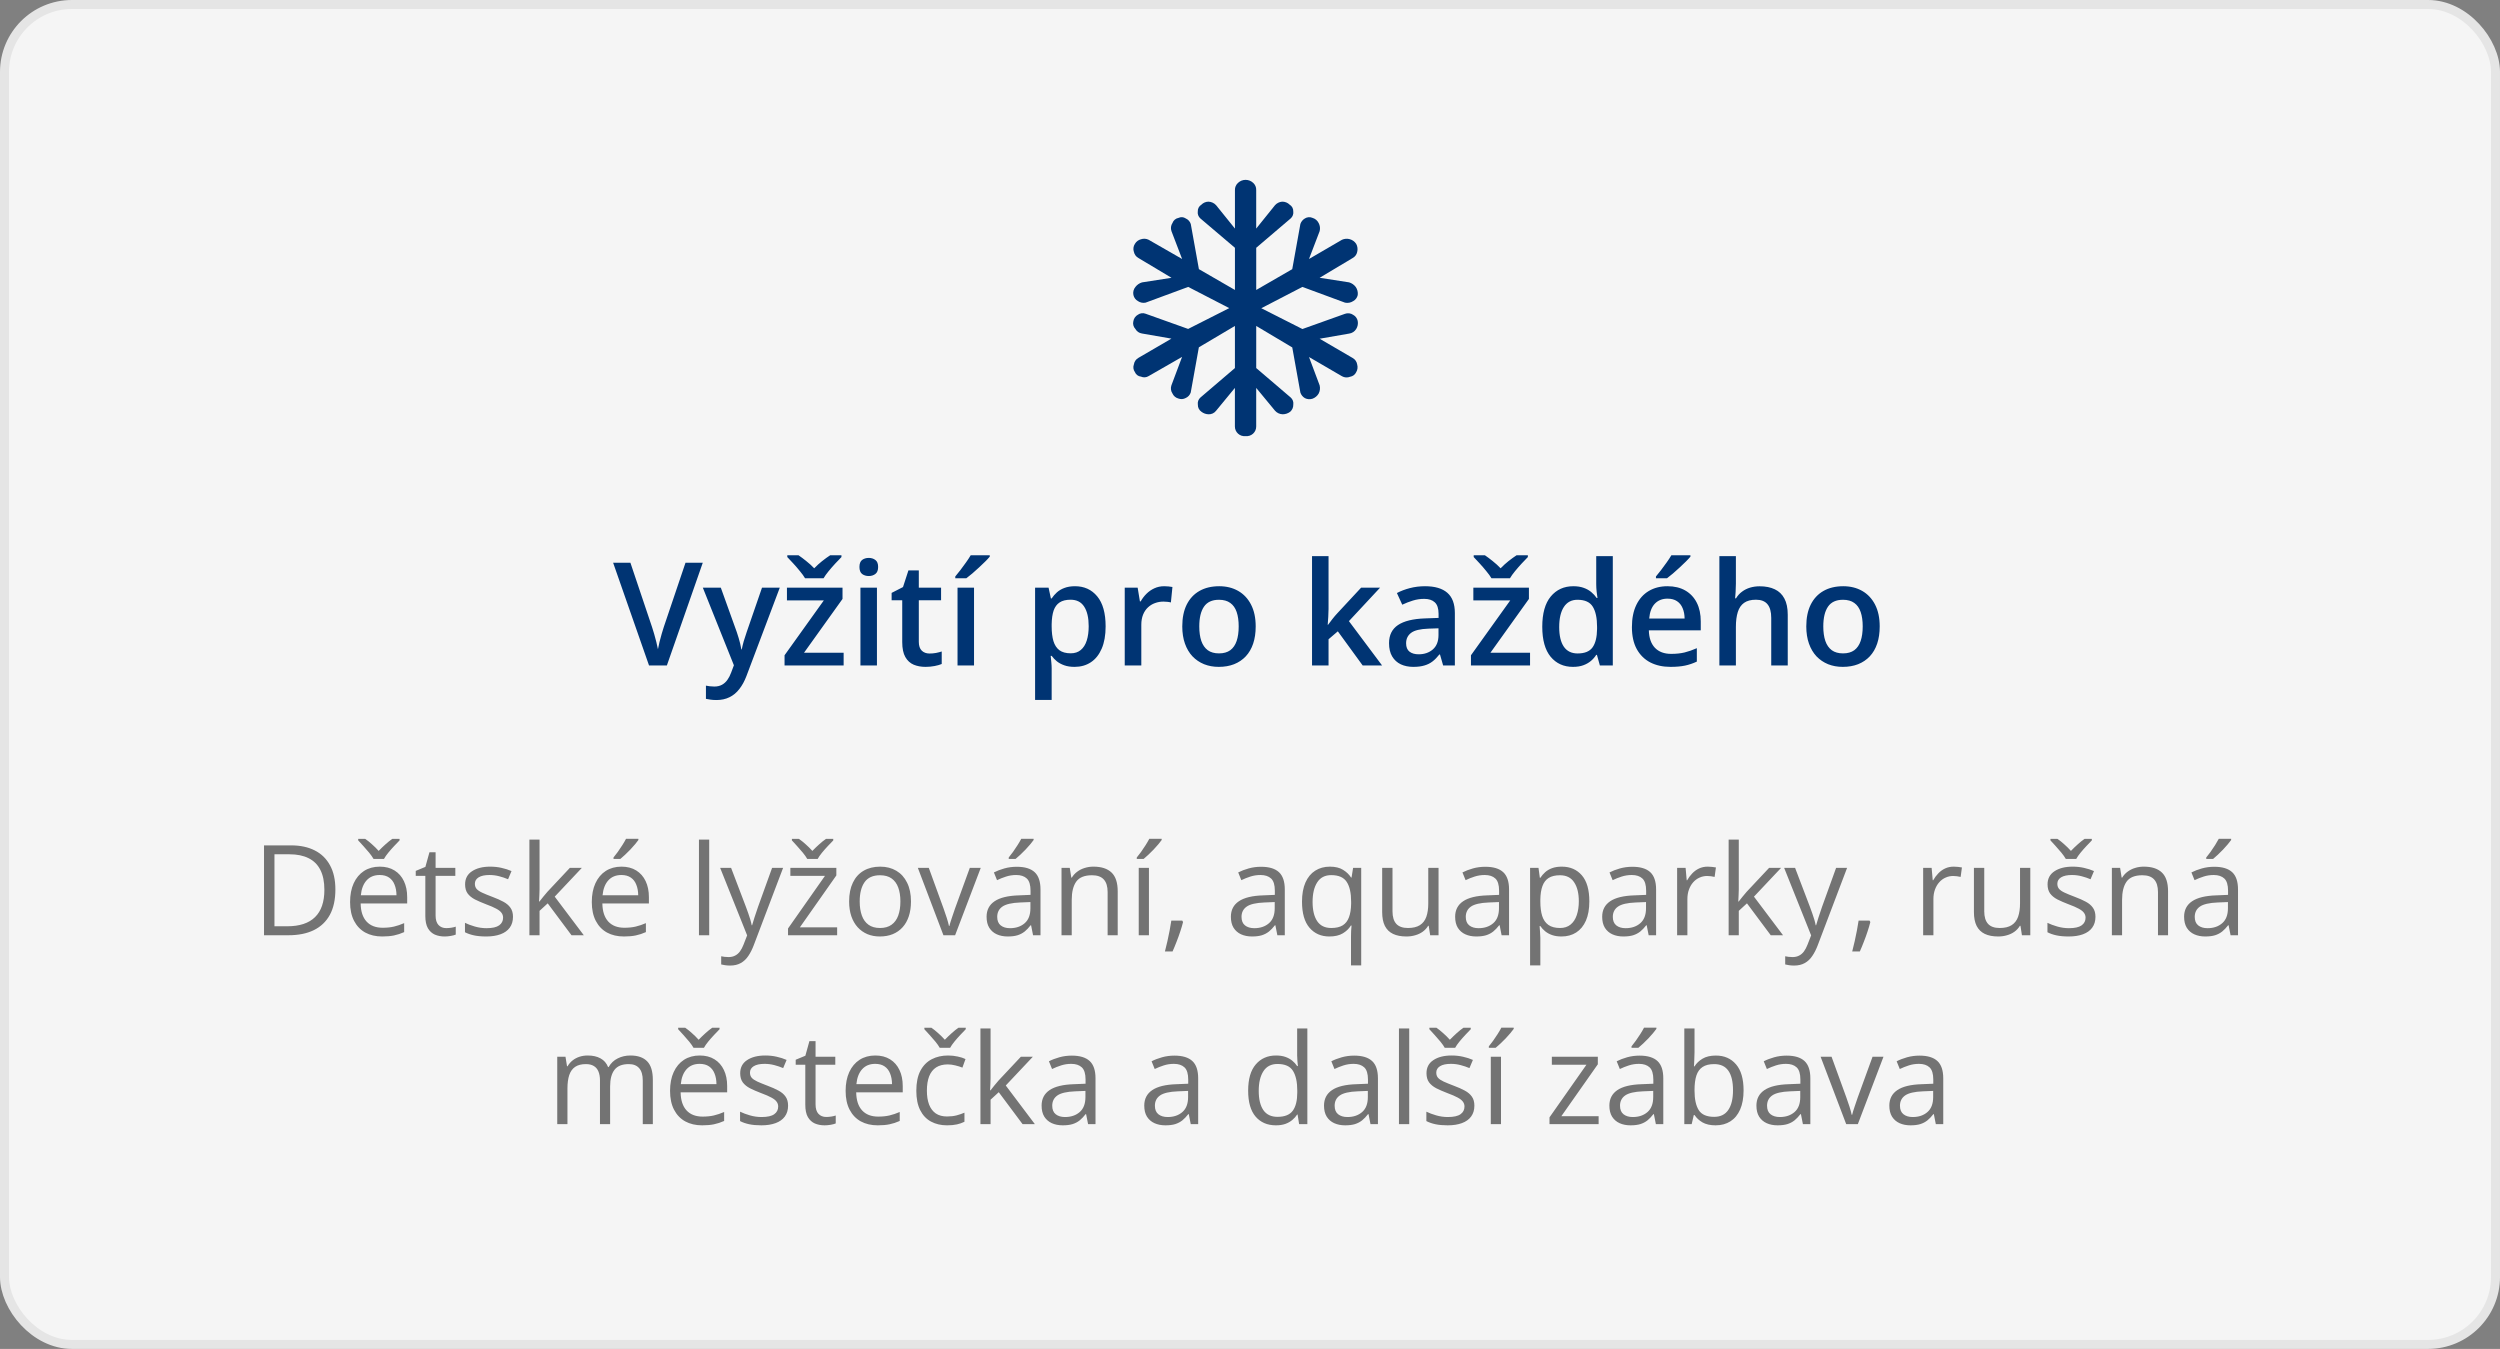
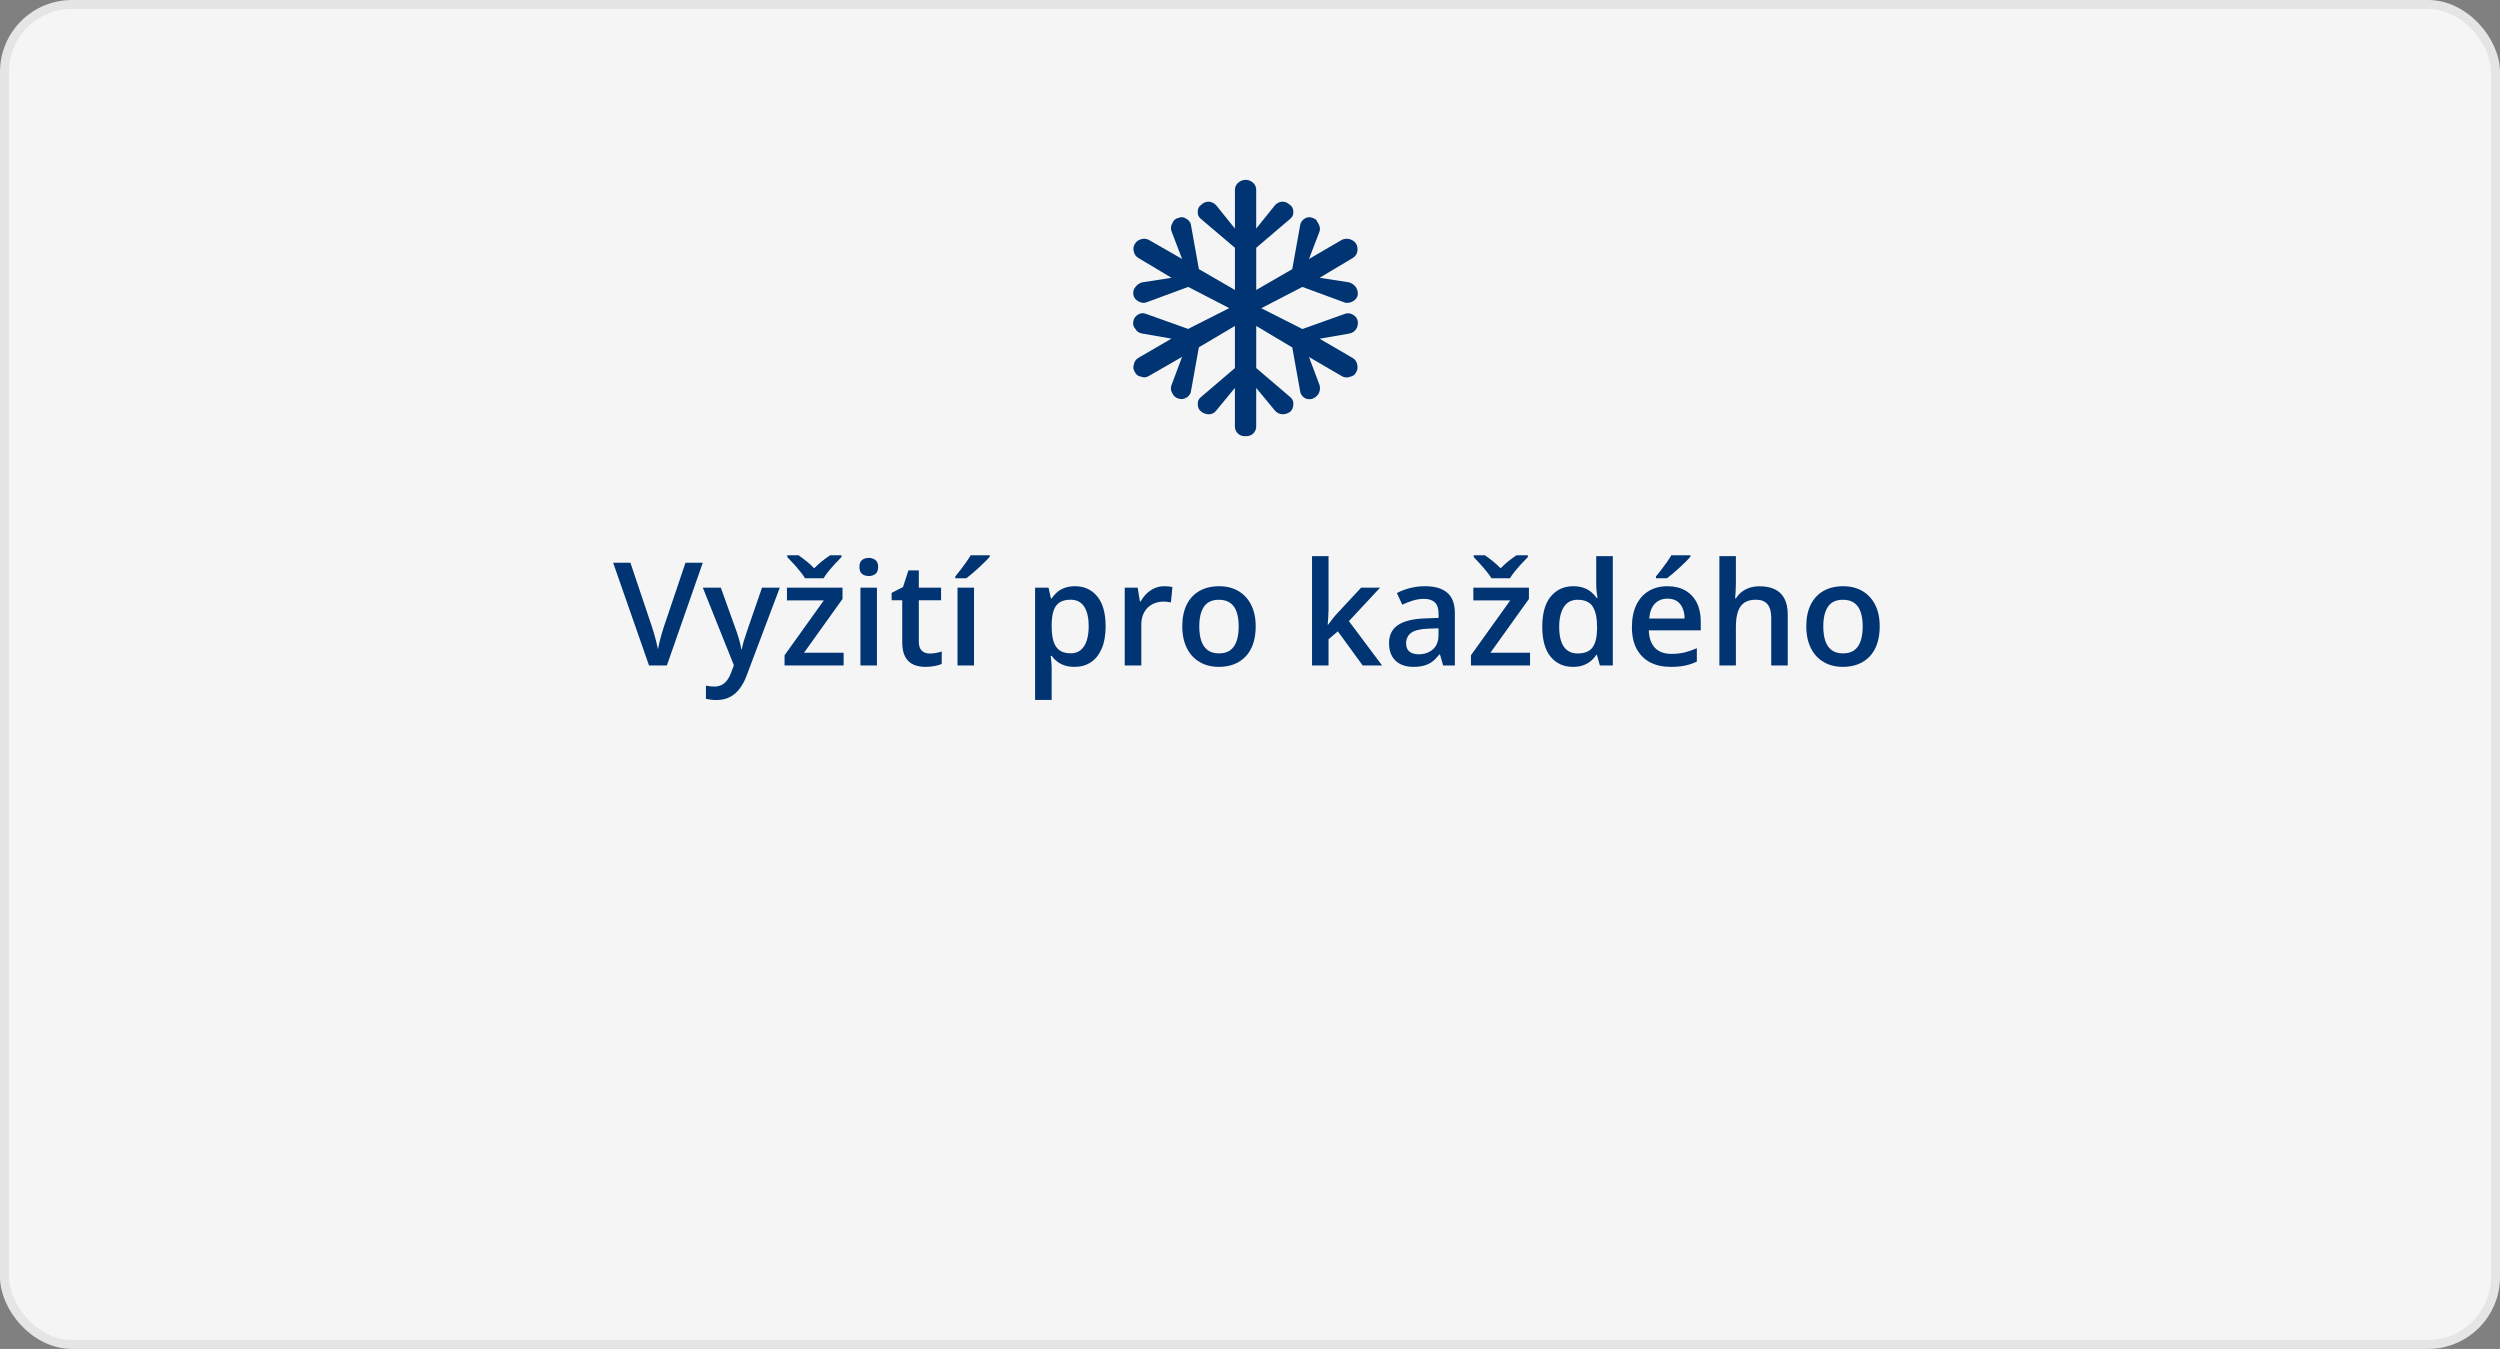
<svg xmlns="http://www.w3.org/2000/svg" width="278" height="150" viewBox="0 0 278 150" fill="none">
  <rect x="0" y="0" width="278" height="150" fill="#808080" stroke="none" />
  <rect x="0.5" y="0.5" width="277" height="149" rx="7.5" fill="#F5F5F5" stroke="#E5E5E5" />
-   <path d="M37.295 98.907C37.295 100.033 37.09 100.974 36.68 101.73C36.27 102.482 35.675 103.05 34.895 103.433C34.121 103.811 33.18 104 32.072 104H29.358V94.006H32.373C33.389 94.006 34.264 94.193 34.998 94.566C35.732 94.936 36.297 95.485 36.693 96.214C37.094 96.939 37.295 97.836 37.295 98.907ZM36.071 98.948C36.071 98.05 35.921 97.31 35.62 96.727C35.324 96.143 34.886 95.71 34.308 95.428C33.733 95.141 33.029 94.997 32.195 94.997H30.52V103.002H31.936C33.312 103.002 34.344 102.662 35.032 101.983C35.725 101.304 36.071 100.293 36.071 98.948ZM42.23 96.371C42.868 96.371 43.415 96.512 43.871 96.795C44.327 97.078 44.675 97.474 44.917 97.984C45.158 98.49 45.279 99.083 45.279 99.762V100.466H40.105C40.118 101.345 40.337 102.015 40.761 102.476C41.185 102.936 41.782 103.166 42.552 103.166C43.026 103.166 43.445 103.123 43.81 103.036C44.174 102.95 44.552 102.822 44.944 102.653V103.651C44.566 103.82 44.19 103.943 43.816 104.021C43.447 104.098 43.01 104.137 42.504 104.137C41.784 104.137 41.155 103.991 40.617 103.699C40.084 103.403 39.669 102.97 39.373 102.4C39.077 101.831 38.929 101.133 38.929 100.309C38.929 99.502 39.063 98.805 39.332 98.217C39.605 97.624 39.988 97.169 40.48 96.85C40.977 96.531 41.56 96.371 42.23 96.371ZM42.217 97.301C41.611 97.301 41.128 97.499 40.768 97.895C40.408 98.292 40.193 98.846 40.125 99.557H44.09C44.085 99.11 44.015 98.718 43.878 98.381C43.746 98.039 43.543 97.775 43.27 97.588C42.996 97.397 42.645 97.301 42.217 97.301ZM41.54 95.517C41.422 95.307 41.26 95.077 41.055 94.826C40.85 94.576 40.635 94.329 40.412 94.088C40.193 93.842 40 93.63 39.831 93.452V93.281H40.61C40.856 93.45 41.109 93.653 41.369 93.89C41.633 94.122 41.88 94.366 42.107 94.621C42.353 94.366 42.606 94.122 42.866 93.89C43.126 93.653 43.379 93.45 43.625 93.281H44.432V93.452C44.254 93.63 44.051 93.842 43.823 94.088C43.595 94.329 43.379 94.576 43.174 94.826C42.969 95.077 42.809 95.307 42.695 95.517H41.54ZM49.627 103.207C49.814 103.207 50.005 103.191 50.201 103.159C50.397 103.127 50.557 103.089 50.68 103.043V103.925C50.547 103.984 50.363 104.034 50.126 104.075C49.894 104.116 49.666 104.137 49.442 104.137C49.046 104.137 48.686 104.068 48.362 103.932C48.039 103.79 47.779 103.553 47.583 103.221C47.392 102.888 47.296 102.428 47.296 101.84V97.397H46.23V96.843L47.303 96.398L47.754 94.772H48.438V96.508H50.632V97.397H48.438V101.806C48.438 102.275 48.545 102.626 48.759 102.858C48.977 103.091 49.267 103.207 49.627 103.207ZM57.044 101.949C57.044 102.428 56.923 102.831 56.682 103.159C56.445 103.483 56.103 103.727 55.656 103.891C55.214 104.055 54.685 104.137 54.07 104.137C53.546 104.137 53.093 104.096 52.71 104.014C52.327 103.932 51.992 103.815 51.705 103.665V102.619C52.01 102.77 52.375 102.906 52.799 103.029C53.223 103.152 53.656 103.214 54.098 103.214C54.745 103.214 55.214 103.109 55.506 102.899C55.797 102.69 55.943 102.405 55.943 102.045C55.943 101.84 55.884 101.66 55.766 101.505C55.652 101.345 55.458 101.193 55.185 101.047C54.911 100.896 54.533 100.732 54.05 100.555C53.571 100.372 53.157 100.192 52.806 100.015C52.459 99.832 52.19 99.611 51.999 99.352C51.812 99.092 51.719 98.755 51.719 98.34C51.719 97.706 51.974 97.221 52.484 96.884C52.999 96.542 53.674 96.371 54.508 96.371C54.959 96.371 55.38 96.417 55.773 96.508C56.169 96.594 56.538 96.713 56.88 96.863L56.497 97.772C56.187 97.64 55.857 97.529 55.506 97.438C55.155 97.346 54.797 97.301 54.433 97.301C53.908 97.301 53.505 97.387 53.223 97.561C52.945 97.734 52.806 97.971 52.806 98.272C52.806 98.504 52.87 98.695 52.997 98.846C53.129 98.996 53.339 99.137 53.626 99.269C53.913 99.402 54.291 99.557 54.761 99.734C55.23 99.908 55.636 100.088 55.977 100.274C56.319 100.457 56.581 100.68 56.764 100.944C56.95 101.204 57.044 101.539 57.044 101.949ZM59.997 93.363V98.887C59.997 99.069 59.99 99.292 59.977 99.557C59.963 99.816 59.952 100.047 59.942 100.247H59.99C60.086 100.129 60.225 99.953 60.407 99.721C60.594 99.488 60.751 99.301 60.879 99.16L63.367 96.508H64.7L61.685 99.707L64.919 104H63.552L60.906 100.452L59.997 101.286V104H58.869V93.363H59.997ZM69.109 96.371C69.747 96.371 70.294 96.512 70.75 96.795C71.206 97.078 71.554 97.474 71.796 97.984C72.037 98.49 72.158 99.083 72.158 99.762V100.466H66.983C66.997 101.345 67.216 102.015 67.64 102.476C68.064 102.936 68.66 103.166 69.431 103.166C69.905 103.166 70.324 103.123 70.689 103.036C71.053 102.95 71.431 102.822 71.823 102.653V103.651C71.445 103.82 71.069 103.943 70.695 104.021C70.326 104.098 69.889 104.137 69.383 104.137C68.663 104.137 68.034 103.991 67.496 103.699C66.963 103.403 66.548 102.97 66.252 102.4C65.956 101.831 65.808 101.133 65.808 100.309C65.808 99.502 65.942 98.805 66.211 98.217C66.484 97.624 66.867 97.169 67.359 96.85C67.856 96.531 68.439 96.371 69.109 96.371ZM69.096 97.301C68.49 97.301 68.007 97.499 67.647 97.895C67.287 98.292 67.072 98.846 67.004 99.557H70.969C70.964 99.11 70.894 98.718 70.757 98.381C70.625 98.039 70.422 97.775 70.148 97.588C69.875 97.397 69.524 97.301 69.096 97.301ZM70.989 93.274V93.411C70.898 93.543 70.773 93.703 70.613 93.89C70.458 94.072 70.285 94.266 70.094 94.471C69.902 94.671 69.709 94.863 69.513 95.045C69.321 95.227 69.144 95.384 68.98 95.517H68.221V95.353C68.367 95.179 68.526 94.972 68.699 94.731C68.872 94.484 69.041 94.234 69.205 93.978C69.369 93.719 69.506 93.484 69.615 93.274H70.989ZM78.864 104H77.723V93.363H78.864V104ZM80.081 96.508H81.298L82.952 100.855C83.048 101.111 83.137 101.357 83.219 101.594C83.301 101.826 83.374 102.049 83.438 102.264C83.501 102.478 83.551 102.685 83.588 102.886H83.636C83.7 102.658 83.791 102.359 83.909 101.99C84.028 101.617 84.155 101.236 84.292 100.849L85.857 96.508H87.081L83.82 105.101C83.647 105.561 83.444 105.962 83.212 106.304C82.984 106.646 82.706 106.908 82.378 107.09C82.05 107.277 81.653 107.37 81.189 107.37C80.974 107.37 80.785 107.356 80.621 107.329C80.457 107.306 80.316 107.279 80.197 107.247V106.338C80.297 106.361 80.418 106.381 80.56 106.399C80.705 106.418 80.856 106.427 81.011 106.427C81.293 106.427 81.537 106.372 81.742 106.263C81.952 106.158 82.132 106.003 82.282 105.798C82.433 105.593 82.562 105.349 82.672 105.066L83.082 104.014L80.081 96.508ZM93.09 104H87.628V103.248L91.736 97.397H87.888V96.508H93.001V97.349L88.947 103.118H93.09V104ZM89.768 95.517C89.649 95.307 89.487 95.077 89.282 94.826C89.077 94.576 88.863 94.329 88.64 94.088C88.421 93.842 88.227 93.63 88.059 93.452V93.281H88.838C89.084 93.45 89.337 93.653 89.597 93.89C89.861 94.122 90.107 94.366 90.335 94.621C90.581 94.366 90.834 94.122 91.094 93.89C91.353 93.653 91.606 93.45 91.853 93.281H92.659V93.452C92.481 93.63 92.279 93.842 92.051 94.088C91.823 94.329 91.606 94.576 91.401 94.826C91.196 95.077 91.037 95.307 90.923 95.517H89.768ZM101.3 100.24C101.3 100.855 101.22 101.405 101.061 101.888C100.901 102.371 100.671 102.779 100.37 103.111C100.069 103.444 99.705 103.699 99.276 103.877C98.853 104.05 98.372 104.137 97.834 104.137C97.333 104.137 96.872 104.05 96.453 103.877C96.038 103.699 95.678 103.444 95.373 103.111C95.072 102.779 94.838 102.371 94.669 101.888C94.505 101.405 94.423 100.855 94.423 100.24C94.423 99.42 94.562 98.723 94.84 98.148C95.118 97.57 95.514 97.13 96.029 96.829C96.549 96.524 97.166 96.371 97.882 96.371C98.565 96.371 99.162 96.524 99.673 96.829C100.188 97.134 100.587 97.576 100.869 98.155C101.156 98.73 101.3 99.424 101.3 100.24ZM95.599 100.24C95.599 100.842 95.678 101.364 95.838 101.806C95.997 102.248 96.243 102.59 96.576 102.831C96.909 103.073 97.337 103.193 97.861 103.193C98.381 103.193 98.807 103.073 99.14 102.831C99.477 102.59 99.725 102.248 99.885 101.806C100.044 101.364 100.124 100.842 100.124 100.24C100.124 99.643 100.044 99.128 99.885 98.695C99.725 98.258 99.479 97.921 99.147 97.684C98.814 97.447 98.383 97.328 97.855 97.328C97.075 97.328 96.503 97.586 96.139 98.101C95.779 98.616 95.599 99.329 95.599 100.24ZM104.909 104L102.065 96.508H103.282L104.93 101.04C105.044 101.35 105.16 101.692 105.278 102.065C105.397 102.439 105.479 102.74 105.524 102.968H105.572C105.627 102.74 105.718 102.439 105.846 102.065C105.973 101.687 106.09 101.345 106.194 101.04L107.842 96.508H109.059L106.208 104H104.909ZM113.064 96.385C113.958 96.385 114.621 96.585 115.054 96.986C115.487 97.387 115.703 98.028 115.703 98.907V104H114.876L114.657 102.893H114.603C114.393 103.166 114.174 103.396 113.946 103.583C113.718 103.765 113.454 103.904 113.153 104C112.857 104.091 112.493 104.137 112.06 104.137C111.604 104.137 111.198 104.057 110.843 103.897C110.492 103.738 110.214 103.496 110.009 103.173C109.808 102.849 109.708 102.439 109.708 101.942C109.708 101.195 110.004 100.621 110.597 100.22C111.189 99.819 112.091 99.6 113.304 99.564L114.596 99.509V99.051C114.596 98.404 114.457 97.95 114.179 97.69C113.901 97.431 113.509 97.301 113.003 97.301C112.611 97.301 112.237 97.358 111.882 97.472C111.526 97.586 111.189 97.72 110.87 97.875L110.521 97.014C110.859 96.841 111.246 96.692 111.684 96.569C112.121 96.446 112.581 96.385 113.064 96.385ZM114.582 100.309L113.44 100.356C112.506 100.393 111.848 100.546 111.465 100.814C111.082 101.083 110.891 101.464 110.891 101.956C110.891 102.384 111.021 102.701 111.28 102.906C111.54 103.111 111.884 103.214 112.312 103.214C112.978 103.214 113.522 103.029 113.946 102.66C114.37 102.291 114.582 101.737 114.582 100.999V100.309ZM114.938 93.274V93.411C114.846 93.543 114.721 93.703 114.562 93.89C114.407 94.072 114.233 94.266 114.042 94.471C113.851 94.671 113.657 94.863 113.461 95.045C113.27 95.227 113.092 95.384 112.928 95.517H112.169V95.353C112.315 95.179 112.474 94.972 112.647 94.731C112.821 94.484 112.989 94.234 113.153 93.978C113.317 93.719 113.454 93.484 113.563 93.274H114.938ZM121.589 96.371C122.478 96.371 123.15 96.59 123.605 97.027C124.061 97.46 124.289 98.158 124.289 99.119V104H123.168V99.194C123.168 98.57 123.024 98.103 122.737 97.793C122.455 97.483 122.02 97.328 121.432 97.328C120.602 97.328 120.019 97.563 119.682 98.032C119.344 98.502 119.176 99.183 119.176 100.076V104H118.041V96.508H118.957L119.128 97.588H119.189C119.349 97.324 119.552 97.103 119.798 96.925C120.044 96.743 120.32 96.606 120.625 96.515C120.93 96.419 121.252 96.371 121.589 96.371ZM127.762 104H126.627V96.508H127.762V104ZM129.177 93.274V93.411C129.086 93.543 128.96 93.703 128.801 93.89C128.646 94.072 128.473 94.266 128.281 94.471C128.09 94.671 127.896 94.863 127.7 95.045C127.509 95.227 127.331 95.384 127.167 95.517H126.408V95.353C126.554 95.179 126.714 94.972 126.887 94.731C127.06 94.484 127.229 94.234 127.393 93.978C127.557 93.719 127.693 93.484 127.803 93.274H129.177ZM131.467 102.373L131.556 102.53C131.474 102.863 131.369 103.218 131.241 103.597C131.118 103.975 130.981 104.353 130.831 104.731C130.685 105.114 130.537 105.472 130.387 105.805H129.539C129.635 105.44 129.728 105.055 129.819 104.649C129.91 104.248 129.993 103.852 130.065 103.46C130.143 103.063 130.204 102.701 130.25 102.373H131.467ZM140.23 96.385C141.124 96.385 141.787 96.585 142.22 96.986C142.653 97.387 142.869 98.028 142.869 98.907V104H142.042L141.823 102.893H141.769C141.559 103.166 141.34 103.396 141.112 103.583C140.884 103.765 140.62 103.904 140.319 104C140.023 104.091 139.659 104.137 139.226 104.137C138.77 104.137 138.364 104.057 138.009 103.897C137.658 103.738 137.38 103.496 137.175 103.173C136.974 102.849 136.874 102.439 136.874 101.942C136.874 101.195 137.17 100.621 137.763 100.22C138.355 99.819 139.257 99.6 140.47 99.564L141.762 99.509V99.051C141.762 98.404 141.623 97.95 141.345 97.69C141.067 97.431 140.675 97.301 140.169 97.301C139.777 97.301 139.403 97.358 139.048 97.472C138.692 97.586 138.355 97.72 138.036 97.875L137.688 97.014C138.025 96.841 138.412 96.692 138.85 96.569C139.287 96.446 139.747 96.385 140.23 96.385ZM141.748 100.309L140.606 100.356C139.672 100.393 139.014 100.546 138.631 100.814C138.248 101.083 138.057 101.464 138.057 101.956C138.057 102.384 138.187 102.701 138.446 102.906C138.706 103.111 139.05 103.214 139.479 103.214C140.144 103.214 140.688 103.029 141.112 102.66C141.536 102.291 141.748 101.737 141.748 100.999V100.309ZM150.231 107.35V104.137C150.231 103.959 150.236 103.754 150.245 103.521C150.254 103.289 150.27 103.089 150.293 102.92H150.218C150.008 103.266 149.71 103.556 149.322 103.788C148.935 104.021 148.436 104.137 147.825 104.137C146.909 104.137 146.173 103.813 145.617 103.166C145.061 102.519 144.783 101.553 144.783 100.268C144.783 99.424 144.911 98.713 145.166 98.135C145.421 97.556 145.781 97.118 146.246 96.822C146.715 96.522 147.262 96.371 147.887 96.371C148.484 96.371 148.971 96.49 149.35 96.727C149.728 96.959 150.024 97.244 150.238 97.581H150.293L150.464 96.508H151.366V107.35H150.231ZM148.037 103.193C148.566 103.193 148.99 103.095 149.309 102.899C149.628 102.699 149.86 102.398 150.006 101.997C150.156 101.596 150.236 101.097 150.245 100.5V100.261C150.245 99.295 150.081 98.563 149.753 98.066C149.425 97.565 148.853 97.314 148.037 97.314C147.335 97.314 146.813 97.583 146.472 98.121C146.13 98.654 145.959 99.379 145.959 100.295C145.959 101.211 146.13 101.924 146.472 102.435C146.813 102.94 147.335 103.193 148.037 103.193ZM159.966 96.508V104H159.036L158.872 102.947H158.811C158.656 103.207 158.455 103.426 158.209 103.604C157.963 103.781 157.685 103.913 157.375 104C157.07 104.091 156.744 104.137 156.397 104.137C155.805 104.137 155.308 104.041 154.907 103.85C154.506 103.658 154.203 103.362 153.998 102.961C153.798 102.56 153.697 102.045 153.697 101.416V96.508H154.846V101.334C154.846 101.958 154.987 102.425 155.27 102.735C155.552 103.041 155.983 103.193 156.562 103.193C157.118 103.193 157.56 103.089 157.888 102.879C158.22 102.669 158.46 102.362 158.605 101.956C158.751 101.546 158.824 101.045 158.824 100.452V96.508H159.966ZM165.168 96.385C166.061 96.385 166.724 96.585 167.157 96.986C167.59 97.387 167.807 98.028 167.807 98.907V104H166.979L166.761 102.893H166.706C166.496 103.166 166.278 103.396 166.05 103.583C165.822 103.765 165.558 103.904 165.257 104C164.961 104.091 164.596 104.137 164.163 104.137C163.707 104.137 163.302 104.057 162.946 103.897C162.595 103.738 162.317 103.496 162.112 103.173C161.912 102.849 161.812 102.439 161.812 101.942C161.812 101.195 162.108 100.621 162.7 100.22C163.293 99.819 164.195 99.6 165.407 99.564L166.699 99.509V99.051C166.699 98.404 166.56 97.95 166.282 97.69C166.004 97.431 165.612 97.301 165.106 97.301C164.715 97.301 164.341 97.358 163.985 97.472C163.63 97.586 163.293 97.72 162.974 97.875L162.625 97.014C162.962 96.841 163.35 96.692 163.787 96.569C164.225 96.446 164.685 96.385 165.168 96.385ZM166.686 100.309L165.544 100.356C164.61 100.393 163.951 100.546 163.568 100.814C163.186 101.083 162.994 101.464 162.994 101.956C162.994 102.384 163.124 102.701 163.384 102.906C163.644 103.111 163.988 103.214 164.416 103.214C165.081 103.214 165.626 103.029 166.05 102.66C166.474 102.291 166.686 101.737 166.686 100.999V100.309ZM173.665 96.371C174.599 96.371 175.344 96.692 175.9 97.335C176.456 97.978 176.734 98.944 176.734 100.233C176.734 101.086 176.607 101.801 176.352 102.38C176.096 102.959 175.736 103.396 175.271 103.692C174.811 103.989 174.267 104.137 173.638 104.137C173.241 104.137 172.893 104.084 172.592 103.979C172.291 103.875 172.034 103.733 171.819 103.556C171.605 103.378 171.427 103.184 171.286 102.975H171.204C171.218 103.152 171.234 103.367 171.252 103.617C171.275 103.868 171.286 104.087 171.286 104.273V107.35H170.145V96.508H171.081L171.231 97.615H171.286C171.432 97.387 171.61 97.18 171.819 96.993C172.029 96.802 172.284 96.651 172.585 96.542C172.89 96.428 173.25 96.371 173.665 96.371ZM173.467 97.328C172.947 97.328 172.528 97.428 172.209 97.629C171.895 97.829 171.664 98.13 171.519 98.531C171.373 98.928 171.295 99.427 171.286 100.028V100.247C171.286 100.881 171.354 101.416 171.491 101.854C171.632 102.291 171.863 102.624 172.182 102.852C172.505 103.079 172.938 103.193 173.48 103.193C173.945 103.193 174.333 103.068 174.643 102.817C174.952 102.567 175.183 102.218 175.333 101.771C175.488 101.32 175.565 100.803 175.565 100.22C175.565 99.336 175.392 98.634 175.046 98.114C174.704 97.59 174.178 97.328 173.467 97.328ZM181.52 96.385C182.413 96.385 183.076 96.585 183.509 96.986C183.942 97.387 184.158 98.028 184.158 98.907V104H183.331L183.112 102.893H183.058C182.848 103.166 182.629 103.396 182.401 103.583C182.174 103.765 181.909 103.904 181.608 104C181.312 104.091 180.948 104.137 180.515 104.137C180.059 104.137 179.653 104.057 179.298 103.897C178.947 103.738 178.669 103.496 178.464 103.173C178.263 102.849 178.163 102.439 178.163 101.942C178.163 101.195 178.459 100.621 179.052 100.22C179.644 99.819 180.547 99.6 181.759 99.564L183.051 99.509V99.051C183.051 98.404 182.912 97.95 182.634 97.69C182.356 97.431 181.964 97.301 181.458 97.301C181.066 97.301 180.692 97.358 180.337 97.472C179.981 97.586 179.644 97.72 179.325 97.875L178.977 97.014C179.314 96.841 179.701 96.692 180.139 96.569C180.576 96.446 181.036 96.385 181.52 96.385ZM183.037 100.309L181.896 100.356C180.961 100.393 180.303 100.546 179.92 100.814C179.537 101.083 179.346 101.464 179.346 101.956C179.346 102.384 179.476 102.701 179.735 102.906C179.995 103.111 180.339 103.214 180.768 103.214C181.433 103.214 181.978 103.029 182.401 102.66C182.825 102.291 183.037 101.737 183.037 100.999V100.309ZM189.9 96.371C190.051 96.371 190.208 96.38 190.372 96.398C190.536 96.412 190.682 96.433 190.81 96.46L190.666 97.513C190.543 97.481 190.406 97.456 190.256 97.438C190.105 97.419 189.964 97.41 189.832 97.41C189.531 97.41 189.246 97.472 188.978 97.595C188.713 97.713 188.481 97.886 188.28 98.114C188.08 98.338 187.923 98.609 187.809 98.928C187.695 99.242 187.638 99.593 187.638 99.981V104H186.496V96.508H187.439L187.562 97.889H187.61C187.765 97.611 187.952 97.358 188.171 97.13C188.39 96.897 188.643 96.713 188.93 96.576C189.221 96.439 189.545 96.371 189.9 96.371ZM193.353 93.363V98.887C193.353 99.069 193.346 99.292 193.332 99.557C193.318 99.816 193.307 100.047 193.298 100.247H193.346C193.441 100.129 193.58 99.953 193.763 99.721C193.95 99.488 194.107 99.301 194.234 99.16L196.723 96.508H198.056L195.041 99.707L198.274 104H196.907L194.262 100.452L193.353 101.286V104H192.225V93.363H193.353ZM198.397 96.508H199.614L201.269 100.855C201.364 101.111 201.453 101.357 201.535 101.594C201.617 101.826 201.69 102.049 201.754 102.264C201.818 102.478 201.868 102.685 201.904 102.886H201.952C202.016 102.658 202.107 102.359 202.226 101.99C202.344 101.617 202.472 101.236 202.608 100.849L204.174 96.508H205.397L202.137 105.101C201.964 105.561 201.761 105.962 201.528 106.304C201.3 106.646 201.022 106.908 200.694 107.09C200.366 107.277 199.97 107.37 199.505 107.37C199.291 107.37 199.102 107.356 198.938 107.329C198.773 107.306 198.632 107.279 198.514 107.247V106.338C198.614 106.361 198.735 106.381 198.876 106.399C199.022 106.418 199.172 106.427 199.327 106.427C199.61 106.427 199.854 106.372 200.059 106.263C200.268 106.158 200.448 106.003 200.599 105.798C200.749 105.593 200.879 105.349 200.988 105.066L201.398 104.014L198.397 96.508ZM207.893 102.373L207.981 102.53C207.899 102.863 207.795 103.218 207.667 103.597C207.544 103.975 207.407 104.353 207.257 104.731C207.111 105.114 206.963 105.472 206.812 105.805H205.965C206.061 105.44 206.154 105.055 206.245 104.649C206.336 104.248 206.418 103.852 206.491 103.46C206.569 103.063 206.63 102.701 206.676 102.373H207.893ZM217.258 96.371C217.408 96.371 217.565 96.38 217.729 96.398C217.894 96.412 218.039 96.433 218.167 96.46L218.023 97.513C217.9 97.481 217.764 97.456 217.613 97.438C217.463 97.419 217.322 97.41 217.189 97.41C216.889 97.41 216.604 97.472 216.335 97.595C216.071 97.713 215.838 97.886 215.638 98.114C215.437 98.338 215.28 98.609 215.166 98.928C215.052 99.242 214.995 99.593 214.995 99.981V104H213.854V96.508H214.797L214.92 97.889H214.968C215.123 97.611 215.31 97.358 215.528 97.13C215.747 96.897 216 96.713 216.287 96.576C216.579 96.439 216.902 96.371 217.258 96.371ZM225.769 96.508V104H224.839L224.675 102.947H224.613C224.458 103.207 224.258 103.426 224.012 103.604C223.766 103.781 223.488 103.913 223.178 104C222.872 104.091 222.547 104.137 222.2 104.137C221.608 104.137 221.111 104.041 220.71 103.85C220.309 103.658 220.006 103.362 219.801 102.961C219.6 102.56 219.5 102.045 219.5 101.416V96.508H220.648V101.334C220.648 101.958 220.79 102.425 221.072 102.735C221.355 103.041 221.785 103.193 222.364 103.193C222.92 103.193 223.362 103.089 223.69 102.879C224.023 102.669 224.262 102.362 224.408 101.956C224.554 101.546 224.627 101.045 224.627 100.452V96.508H225.769ZM233.015 101.949C233.015 102.428 232.894 102.831 232.652 103.159C232.415 103.483 232.074 103.727 231.627 103.891C231.185 104.055 230.656 104.137 230.041 104.137C229.517 104.137 229.063 104.096 228.681 104.014C228.298 103.932 227.963 103.815 227.676 103.665V102.619C227.981 102.77 228.346 102.906 228.77 103.029C229.193 103.152 229.626 103.214 230.068 103.214C230.715 103.214 231.185 103.109 231.477 102.899C231.768 102.69 231.914 102.405 231.914 102.045C231.914 101.84 231.855 101.66 231.736 101.505C231.622 101.345 231.429 101.193 231.155 101.047C230.882 100.896 230.504 100.732 230.021 100.555C229.542 100.372 229.127 100.192 228.776 100.015C228.43 99.832 228.161 99.611 227.97 99.352C227.783 99.092 227.689 98.755 227.689 98.34C227.689 97.706 227.945 97.221 228.455 96.884C228.97 96.542 229.645 96.371 230.479 96.371C230.93 96.371 231.351 96.417 231.743 96.508C232.14 96.594 232.509 96.713 232.851 96.863L232.468 97.772C232.158 97.64 231.827 97.529 231.477 97.438C231.126 97.346 230.768 97.301 230.403 97.301C229.879 97.301 229.476 97.387 229.193 97.561C228.915 97.734 228.776 97.971 228.776 98.272C228.776 98.504 228.84 98.695 228.968 98.846C229.1 98.996 229.31 99.137 229.597 99.269C229.884 99.402 230.262 99.557 230.731 99.734C231.201 99.908 231.606 100.088 231.948 100.274C232.29 100.457 232.552 100.68 232.734 100.944C232.921 101.204 233.015 101.539 233.015 101.949ZM229.72 95.517C229.601 95.307 229.439 95.077 229.234 94.826C229.029 94.576 228.815 94.329 228.592 94.088C228.373 93.842 228.179 93.63 228.011 93.452V93.281H228.79C229.036 93.45 229.289 93.653 229.549 93.89C229.813 94.122 230.059 94.366 230.287 94.621C230.533 94.366 230.786 94.122 231.046 93.89C231.306 93.653 231.559 93.45 231.805 93.281H232.611V93.452C232.434 93.63 232.231 93.842 232.003 94.088C231.775 94.329 231.559 94.576 231.354 94.826C231.148 95.077 230.989 95.307 230.875 95.517H229.72ZM238.388 96.371C239.276 96.371 239.949 96.59 240.404 97.027C240.86 97.46 241.088 98.158 241.088 99.119V104H239.967V99.194C239.967 98.57 239.823 98.103 239.536 97.793C239.254 97.483 238.818 97.328 238.23 97.328C237.401 97.328 236.818 97.563 236.48 98.032C236.143 98.502 235.975 99.183 235.975 100.076V104H234.84V96.508H235.756L235.927 97.588H235.988C236.148 97.324 236.351 97.103 236.597 96.925C236.843 96.743 237.118 96.606 237.424 96.515C237.729 96.419 238.05 96.371 238.388 96.371ZM246.229 96.385C247.122 96.385 247.785 96.585 248.218 96.986C248.651 97.387 248.867 98.028 248.867 98.907V104H248.04L247.821 102.893H247.767C247.557 103.166 247.338 103.396 247.11 103.583C246.882 103.765 246.618 103.904 246.317 104C246.021 104.091 245.657 104.137 245.224 104.137C244.768 104.137 244.362 104.057 244.007 103.897C243.656 103.738 243.378 103.496 243.173 103.173C242.972 102.849 242.872 102.439 242.872 101.942C242.872 101.195 243.168 100.621 243.761 100.22C244.353 99.819 245.256 99.6 246.468 99.564L247.76 99.509V99.051C247.76 98.404 247.621 97.95 247.343 97.69C247.065 97.431 246.673 97.301 246.167 97.301C245.775 97.301 245.401 97.358 245.046 97.472C244.69 97.586 244.353 97.72 244.034 97.875L243.686 97.014C244.023 96.841 244.41 96.692 244.848 96.569C245.285 96.446 245.745 96.385 246.229 96.385ZM247.746 100.309L246.604 100.356C245.67 100.393 245.012 100.546 244.629 100.814C244.246 101.083 244.055 101.464 244.055 101.956C244.055 102.384 244.185 102.701 244.444 102.906C244.704 103.111 245.048 103.214 245.477 103.214C246.142 103.214 246.687 103.029 247.11 102.66C247.534 102.291 247.746 101.737 247.746 100.999V100.309ZM248.102 93.274V93.411C248.01 93.543 247.885 93.703 247.726 93.89C247.571 94.072 247.397 94.266 247.206 94.471C247.015 94.671 246.821 94.863 246.625 95.045C246.434 95.227 246.256 95.384 246.092 95.517H245.333V95.353C245.479 95.179 245.638 94.972 245.812 94.731C245.985 94.484 246.153 94.234 246.317 93.978C246.481 93.719 246.618 93.484 246.728 93.274H248.102ZM70.101 117.371C70.925 117.371 71.547 117.588 71.967 118.021C72.386 118.449 72.596 119.139 72.596 120.092V125H71.475V120.146C71.475 119.54 71.342 119.087 71.078 118.786C70.818 118.481 70.431 118.328 69.916 118.328C69.191 118.328 68.665 118.538 68.337 118.957C68.009 119.376 67.845 119.994 67.845 120.81V125H66.717V120.146C66.717 119.741 66.658 119.404 66.539 119.135C66.425 118.866 66.252 118.665 66.019 118.533C65.792 118.396 65.502 118.328 65.151 118.328C64.655 118.328 64.256 118.431 63.955 118.636C63.654 118.841 63.435 119.146 63.299 119.552C63.167 119.953 63.101 120.447 63.101 121.035V125H61.966V117.508H62.882L63.053 118.567H63.114C63.265 118.308 63.454 118.089 63.682 117.911C63.91 117.733 64.165 117.599 64.447 117.508C64.73 117.417 65.031 117.371 65.35 117.371C65.919 117.371 66.395 117.478 66.778 117.692C67.166 117.902 67.446 118.223 67.619 118.656H67.681C67.927 118.223 68.264 117.902 68.692 117.692C69.121 117.478 69.59 117.371 70.101 117.371ZM77.811 117.371C78.45 117.371 78.996 117.512 79.452 117.795C79.908 118.077 80.257 118.474 80.498 118.984C80.74 119.49 80.86 120.083 80.86 120.762V121.466H75.686C75.699 122.345 75.918 123.015 76.342 123.476C76.766 123.936 77.363 124.166 78.133 124.166C78.607 124.166 79.026 124.123 79.391 124.036C79.755 123.95 80.133 123.822 80.525 123.653V124.651C80.147 124.82 79.771 124.943 79.397 125.021C79.028 125.098 78.591 125.137 78.085 125.137C77.365 125.137 76.736 124.991 76.198 124.699C75.665 124.403 75.25 123.97 74.954 123.4C74.658 122.831 74.51 122.133 74.51 121.309C74.51 120.502 74.644 119.805 74.913 119.217C75.186 118.624 75.569 118.169 76.061 117.85C76.558 117.531 77.142 117.371 77.811 117.371ZM77.798 118.301C77.192 118.301 76.709 118.499 76.349 118.896C75.989 119.292 75.774 119.846 75.706 120.557H79.671C79.666 120.11 79.596 119.718 79.459 119.381C79.327 119.039 79.124 118.775 78.851 118.588C78.577 118.396 78.226 118.301 77.798 118.301ZM77.121 116.517C77.003 116.307 76.841 116.077 76.636 115.826C76.431 115.576 76.216 115.329 75.993 115.088C75.774 114.842 75.581 114.63 75.412 114.452V114.281H76.191C76.438 114.45 76.69 114.653 76.95 114.89C77.215 115.122 77.461 115.366 77.689 115.621C77.935 115.366 78.188 115.122 78.447 114.89C78.707 114.653 78.96 114.45 79.206 114.281H80.013V114.452C79.835 114.63 79.632 114.842 79.404 115.088C79.176 115.329 78.96 115.576 78.755 115.826C78.55 116.077 78.39 116.307 78.276 116.517H77.121ZM87.635 122.949C87.635 123.428 87.514 123.831 87.272 124.159C87.035 124.483 86.694 124.727 86.247 124.891C85.805 125.055 85.276 125.137 84.661 125.137C84.137 125.137 83.684 125.096 83.301 125.014C82.918 124.932 82.583 124.815 82.296 124.665V123.619C82.601 123.77 82.966 123.906 83.39 124.029C83.814 124.152 84.246 124.214 84.689 124.214C85.336 124.214 85.805 124.109 86.097 123.899C86.388 123.69 86.534 123.405 86.534 123.045C86.534 122.84 86.475 122.66 86.356 122.505C86.243 122.345 86.049 122.193 85.775 122.047C85.502 121.896 85.124 121.732 84.641 121.555C84.162 121.372 83.747 121.192 83.397 121.015C83.05 120.832 82.781 120.611 82.59 120.352C82.403 120.092 82.31 119.755 82.31 119.34C82.31 118.706 82.565 118.221 83.075 117.884C83.59 117.542 84.265 117.371 85.099 117.371C85.55 117.371 85.971 117.417 86.363 117.508C86.76 117.594 87.129 117.713 87.471 117.863L87.088 118.772C86.778 118.64 86.448 118.529 86.097 118.438C85.746 118.346 85.388 118.301 85.023 118.301C84.499 118.301 84.096 118.387 83.814 118.561C83.535 118.734 83.397 118.971 83.397 119.271C83.397 119.504 83.46 119.695 83.588 119.846C83.72 119.996 83.93 120.137 84.217 120.27C84.504 120.402 84.882 120.557 85.352 120.734C85.821 120.908 86.227 121.088 86.568 121.274C86.91 121.457 87.172 121.68 87.355 121.944C87.541 122.204 87.635 122.539 87.635 122.949ZM91.88 124.207C92.067 124.207 92.258 124.191 92.454 124.159C92.65 124.127 92.81 124.089 92.933 124.043V124.925C92.8 124.984 92.616 125.034 92.379 125.075C92.147 125.116 91.919 125.137 91.695 125.137C91.299 125.137 90.939 125.068 90.615 124.932C90.292 124.79 90.032 124.553 89.836 124.221C89.644 123.888 89.549 123.428 89.549 122.84V118.396H88.482V117.843L89.556 117.398L90.007 115.771H90.69V117.508H92.885V118.396H90.69V122.806C90.69 123.275 90.797 123.626 91.012 123.858C91.231 124.091 91.52 124.207 91.88 124.207ZM97.335 117.371C97.973 117.371 98.52 117.512 98.976 117.795C99.431 118.077 99.78 118.474 100.021 118.984C100.263 119.49 100.384 120.083 100.384 120.762V121.466H95.209C95.223 122.345 95.441 123.015 95.865 123.476C96.289 123.936 96.886 124.166 97.656 124.166C98.13 124.166 98.549 124.123 98.914 124.036C99.279 123.95 99.657 123.822 100.049 123.653V124.651C99.671 124.82 99.295 124.943 98.921 125.021C98.552 125.098 98.114 125.137 97.608 125.137C96.888 125.137 96.259 124.991 95.722 124.699C95.189 124.403 94.774 123.97 94.478 123.4C94.181 122.831 94.033 122.133 94.033 121.309C94.033 120.502 94.168 119.805 94.436 119.217C94.71 118.624 95.093 118.169 95.585 117.85C96.082 117.531 96.665 117.371 97.335 117.371ZM97.321 118.301C96.715 118.301 96.232 118.499 95.872 118.896C95.512 119.292 95.298 119.846 95.23 120.557H99.194C99.19 120.11 99.119 119.718 98.982 119.381C98.85 119.039 98.647 118.775 98.374 118.588C98.101 118.396 97.75 118.301 97.321 118.301ZM105.312 125.137C104.638 125.137 104.043 124.998 103.528 124.72C103.013 124.442 102.612 124.018 102.325 123.448C102.038 122.879 101.895 122.161 101.895 121.295C101.895 120.388 102.045 119.647 102.346 119.073C102.651 118.494 103.07 118.066 103.604 117.788C104.137 117.51 104.743 117.371 105.422 117.371C105.796 117.371 106.156 117.41 106.502 117.487C106.853 117.56 107.14 117.654 107.363 117.768L107.021 118.718C106.794 118.627 106.529 118.545 106.229 118.472C105.932 118.399 105.654 118.362 105.395 118.362C104.875 118.362 104.442 118.474 104.096 118.697C103.754 118.921 103.496 119.249 103.323 119.682C103.155 120.115 103.07 120.648 103.07 121.281C103.07 121.887 103.152 122.405 103.316 122.833C103.485 123.261 103.733 123.59 104.062 123.817C104.394 124.041 104.809 124.152 105.306 124.152C105.702 124.152 106.06 124.111 106.379 124.029C106.698 123.943 106.987 123.842 107.247 123.729V124.74C106.996 124.868 106.716 124.966 106.406 125.034C106.101 125.103 105.736 125.137 105.312 125.137ZM104.499 116.517C104.381 116.307 104.219 116.077 104.014 115.826C103.809 115.576 103.594 115.329 103.371 115.088C103.152 114.842 102.959 114.63 102.79 114.452V114.281H103.569C103.815 114.45 104.068 114.653 104.328 114.89C104.592 115.122 104.839 115.366 105.066 115.621C105.312 115.366 105.565 115.122 105.825 114.89C106.085 114.653 106.338 114.45 106.584 114.281H107.391V114.452C107.213 114.63 107.01 114.842 106.782 115.088C106.554 115.329 106.338 115.576 106.133 115.826C105.928 116.077 105.768 116.307 105.654 116.517H104.499ZM110.152 114.363V119.887C110.152 120.069 110.146 120.292 110.132 120.557C110.118 120.816 110.107 121.047 110.098 121.247H110.146C110.241 121.129 110.38 120.953 110.562 120.721C110.749 120.488 110.907 120.301 111.034 120.16L113.522 117.508H114.855L111.841 120.707L115.074 125H113.707L111.062 121.452L110.152 122.286V125H109.024V114.363H110.152ZM119.183 117.385C120.076 117.385 120.739 117.585 121.172 117.986C121.605 118.387 121.821 119.028 121.821 119.907V125H120.994L120.775 123.893H120.721C120.511 124.166 120.292 124.396 120.064 124.583C119.837 124.765 119.572 124.904 119.271 125C118.975 125.091 118.611 125.137 118.178 125.137C117.722 125.137 117.316 125.057 116.961 124.897C116.61 124.738 116.332 124.496 116.127 124.173C115.926 123.849 115.826 123.439 115.826 122.942C115.826 122.195 116.122 121.621 116.715 121.22C117.307 120.819 118.21 120.6 119.422 120.563L120.714 120.509V120.051C120.714 119.404 120.575 118.95 120.297 118.69C120.019 118.431 119.627 118.301 119.121 118.301C118.729 118.301 118.355 118.358 118 118.472C117.645 118.586 117.307 118.72 116.988 118.875L116.64 118.014C116.977 117.84 117.364 117.692 117.802 117.569C118.239 117.446 118.7 117.385 119.183 117.385ZM120.7 121.309L119.559 121.356C118.624 121.393 117.966 121.546 117.583 121.814C117.2 122.083 117.009 122.464 117.009 122.956C117.009 123.384 117.139 123.701 117.398 123.906C117.658 124.111 118.002 124.214 118.431 124.214C119.096 124.214 119.641 124.029 120.064 123.66C120.488 123.291 120.7 122.737 120.7 121.999V121.309ZM130.599 117.385C131.492 117.385 132.155 117.585 132.588 117.986C133.021 118.387 133.237 119.028 133.237 119.907V125H132.41L132.191 123.893H132.137C131.927 124.166 131.708 124.396 131.48 124.583C131.253 124.765 130.988 124.904 130.688 125C130.391 125.091 130.027 125.137 129.594 125.137C129.138 125.137 128.732 125.057 128.377 124.897C128.026 124.738 127.748 124.496 127.543 124.173C127.342 123.849 127.242 123.439 127.242 122.942C127.242 122.195 127.538 121.621 128.131 121.22C128.723 120.819 129.626 120.6 130.838 120.563L132.13 120.509V120.051C132.13 119.404 131.991 118.95 131.713 118.69C131.435 118.431 131.043 118.301 130.537 118.301C130.145 118.301 129.771 118.358 129.416 118.472C129.061 118.586 128.723 118.72 128.404 118.875L128.056 118.014C128.393 117.84 128.78 117.692 129.218 117.569C129.655 117.446 130.116 117.385 130.599 117.385ZM132.116 121.309L130.975 121.356C130.04 121.393 129.382 121.546 128.999 121.814C128.616 122.083 128.425 122.464 128.425 122.956C128.425 123.384 128.555 123.701 128.814 123.906C129.074 124.111 129.418 124.214 129.847 124.214C130.512 124.214 131.057 124.029 131.48 123.66C131.904 123.291 132.116 122.737 132.116 121.999V121.309ZM141.878 125.137C140.93 125.137 140.178 124.813 139.622 124.166C139.071 123.519 138.795 122.557 138.795 121.281C138.795 119.992 139.077 119.019 139.643 118.362C140.208 117.701 140.96 117.371 141.898 117.371C142.295 117.371 142.641 117.424 142.938 117.528C143.234 117.633 143.489 117.774 143.703 117.952C143.917 118.125 144.097 118.324 144.243 118.547H144.325C144.307 118.406 144.289 118.212 144.271 117.966C144.252 117.72 144.243 117.519 144.243 117.364V114.363H145.378V125H144.462L144.291 123.934H144.243C144.102 124.157 143.922 124.36 143.703 124.542C143.489 124.724 143.231 124.87 142.931 124.979C142.634 125.084 142.284 125.137 141.878 125.137ZM142.056 124.193C142.858 124.193 143.425 123.965 143.758 123.51C144.09 123.054 144.257 122.377 144.257 121.479V121.274C144.257 120.322 144.097 119.59 143.778 119.08C143.464 118.57 142.89 118.314 142.056 118.314C141.358 118.314 140.837 118.583 140.49 119.121C140.144 119.654 139.971 120.383 139.971 121.309C139.971 122.229 140.142 122.94 140.483 123.441C140.83 123.943 141.354 124.193 142.056 124.193ZM150.587 117.385C151.48 117.385 152.143 117.585 152.576 117.986C153.009 118.387 153.226 119.028 153.226 119.907V125H152.398L152.18 123.893H152.125C151.915 124.166 151.697 124.396 151.469 124.583C151.241 124.765 150.977 124.904 150.676 125C150.38 125.091 150.015 125.137 149.582 125.137C149.126 125.137 148.721 125.057 148.365 124.897C148.014 124.738 147.736 124.496 147.531 124.173C147.331 123.849 147.23 123.439 147.23 122.942C147.23 122.195 147.527 121.621 148.119 121.22C148.712 120.819 149.614 120.6 150.826 120.563L152.118 120.509V120.051C152.118 119.404 151.979 118.95 151.701 118.69C151.423 118.431 151.031 118.301 150.525 118.301C150.133 118.301 149.76 118.358 149.404 118.472C149.049 118.586 148.712 118.72 148.393 118.875L148.044 118.014C148.381 117.84 148.769 117.692 149.206 117.569C149.644 117.446 150.104 117.385 150.587 117.385ZM152.104 121.309L150.963 121.356C150.029 121.393 149.37 121.546 148.987 121.814C148.604 122.083 148.413 122.464 148.413 122.956C148.413 123.384 148.543 123.701 148.803 123.906C149.062 124.111 149.407 124.214 149.835 124.214C150.5 124.214 151.045 124.029 151.469 123.66C151.893 123.291 152.104 122.737 152.104 121.999V121.309ZM156.705 125H155.563V114.363H156.705V125ZM163.951 122.949C163.951 123.428 163.83 123.831 163.589 124.159C163.352 124.483 163.01 124.727 162.563 124.891C162.121 125.055 161.593 125.137 160.978 125.137C160.453 125.137 160 125.096 159.617 125.014C159.234 124.932 158.899 124.815 158.612 124.665V123.619C158.918 123.77 159.282 123.906 159.706 124.029C160.13 124.152 160.563 124.214 161.005 124.214C161.652 124.214 162.121 124.109 162.413 123.899C162.705 123.69 162.851 123.405 162.851 123.045C162.851 122.84 162.791 122.66 162.673 122.505C162.559 122.345 162.365 122.193 162.092 122.047C161.818 121.896 161.44 121.732 160.957 121.555C160.479 121.372 160.064 121.192 159.713 121.015C159.367 120.832 159.098 120.611 158.906 120.352C158.719 120.092 158.626 119.755 158.626 119.34C158.626 118.706 158.881 118.221 159.392 117.884C159.907 117.542 160.581 117.371 161.415 117.371C161.866 117.371 162.288 117.417 162.68 117.508C163.076 117.594 163.445 117.713 163.787 117.863L163.404 118.772C163.094 118.64 162.764 118.529 162.413 118.438C162.062 118.346 161.704 118.301 161.34 118.301C160.816 118.301 160.412 118.387 160.13 118.561C159.852 118.734 159.713 118.971 159.713 119.271C159.713 119.504 159.777 119.695 159.904 119.846C160.036 119.996 160.246 120.137 160.533 120.27C160.82 120.402 161.199 120.557 161.668 120.734C162.137 120.908 162.543 121.088 162.885 121.274C163.227 121.457 163.489 121.68 163.671 121.944C163.858 122.204 163.951 122.539 163.951 122.949ZM160.656 116.517C160.538 116.307 160.376 116.077 160.171 115.826C159.966 115.576 159.752 115.329 159.528 115.088C159.31 114.842 159.116 114.63 158.947 114.452V114.281H159.727C159.973 114.45 160.226 114.653 160.485 114.89C160.75 115.122 160.996 115.366 161.224 115.621C161.47 115.366 161.723 115.122 161.982 114.89C162.242 114.653 162.495 114.45 162.741 114.281H163.548V114.452C163.37 114.63 163.167 114.842 162.939 115.088C162.712 115.329 162.495 115.576 162.29 115.826C162.085 116.077 161.925 116.307 161.812 116.517H160.656ZM166.911 125H165.776V117.508H166.911V125ZM168.326 114.274V114.411C168.235 114.543 168.11 114.703 167.95 114.89C167.795 115.072 167.622 115.266 167.431 115.471C167.239 115.671 167.046 115.863 166.85 116.045C166.658 116.227 166.48 116.384 166.316 116.517H165.558V116.353C165.703 116.179 165.863 115.972 166.036 115.73C166.209 115.484 166.378 115.234 166.542 114.979C166.706 114.719 166.843 114.484 166.952 114.274H168.326ZM177.767 125H172.305V124.248L176.413 118.396H172.564V117.508H177.678V118.349L173.624 124.118H177.767V125ZM182.319 117.385C183.213 117.385 183.876 117.585 184.309 117.986C184.742 118.387 184.958 119.028 184.958 119.907V125H184.131L183.912 123.893H183.857C183.648 124.166 183.429 124.396 183.201 124.583C182.973 124.765 182.709 124.904 182.408 125C182.112 125.091 181.747 125.137 181.314 125.137C180.859 125.137 180.453 125.057 180.098 124.897C179.747 124.738 179.469 124.496 179.264 124.173C179.063 123.849 178.963 123.439 178.963 122.942C178.963 122.195 179.259 121.621 179.852 121.22C180.444 120.819 181.346 120.6 182.559 120.563L183.851 120.509V120.051C183.851 119.404 183.712 118.95 183.434 118.69C183.156 118.431 182.764 118.301 182.258 118.301C181.866 118.301 181.492 118.358 181.137 118.472C180.781 118.586 180.444 118.72 180.125 118.875L179.776 118.014C180.114 117.84 180.501 117.692 180.938 117.569C181.376 117.446 181.836 117.385 182.319 117.385ZM183.837 121.309L182.695 121.356C181.761 121.393 181.103 121.546 180.72 121.814C180.337 122.083 180.146 122.464 180.146 122.956C180.146 123.384 180.275 123.701 180.535 123.906C180.795 124.111 181.139 124.214 181.567 124.214C182.233 124.214 182.777 124.029 183.201 123.66C183.625 123.291 183.837 122.737 183.837 121.999V121.309ZM184.192 114.274V114.411C184.101 114.543 183.976 114.703 183.816 114.89C183.661 115.072 183.488 115.266 183.297 115.471C183.105 115.671 182.912 115.863 182.716 116.045C182.524 116.227 182.347 116.384 182.183 116.517H181.424V116.353C181.57 116.179 181.729 115.972 181.902 115.73C182.076 115.484 182.244 115.234 182.408 114.979C182.572 114.719 182.709 114.484 182.818 114.274H184.192ZM188.431 114.363V117.022C188.431 117.328 188.422 117.624 188.403 117.911C188.39 118.198 188.378 118.422 188.369 118.581H188.431C188.636 118.244 188.932 117.959 189.319 117.727C189.707 117.494 190.201 117.378 190.803 117.378C191.742 117.378 192.489 117.704 193.045 118.355C193.605 119.003 193.886 119.966 193.886 121.247C193.886 122.09 193.758 122.801 193.503 123.38C193.248 123.959 192.888 124.396 192.423 124.692C191.958 124.989 191.409 125.137 190.775 125.137C190.183 125.137 189.695 125.027 189.312 124.809C188.934 124.585 188.643 124.314 188.438 123.995H188.349L188.116 125H187.296V114.363H188.431ZM190.618 118.328C190.076 118.328 189.645 118.435 189.326 118.649C189.007 118.859 188.777 119.178 188.636 119.606C188.499 120.03 188.431 120.568 188.431 121.22V121.281C188.431 122.225 188.588 122.947 188.902 123.448C189.217 123.945 189.789 124.193 190.618 124.193C191.315 124.193 191.837 123.938 192.184 123.428C192.535 122.917 192.71 122.188 192.71 121.24C192.71 120.274 192.537 119.547 192.19 119.06C191.849 118.572 191.325 118.328 190.618 118.328ZM198.671 117.385C199.564 117.385 200.227 117.585 200.66 117.986C201.093 118.387 201.31 119.028 201.31 119.907V125H200.482L200.264 123.893H200.209C199.999 124.166 199.781 124.396 199.553 124.583C199.325 124.765 199.061 124.904 198.76 125C198.464 125.091 198.099 125.137 197.666 125.137C197.21 125.137 196.805 125.057 196.449 124.897C196.098 124.738 195.82 124.496 195.615 124.173C195.415 123.849 195.314 123.439 195.314 122.942C195.314 122.195 195.611 121.621 196.203 121.22C196.796 120.819 197.698 120.6 198.91 120.563L200.202 120.509V120.051C200.202 119.404 200.063 118.95 199.785 118.69C199.507 118.431 199.115 118.301 198.609 118.301C198.217 118.301 197.844 118.358 197.488 118.472C197.133 118.586 196.796 118.72 196.477 118.875L196.128 118.014C196.465 117.84 196.853 117.692 197.29 117.569C197.728 117.446 198.188 117.385 198.671 117.385ZM200.188 121.309L199.047 121.356C198.113 121.393 197.454 121.546 197.071 121.814C196.688 122.083 196.497 122.464 196.497 122.956C196.497 123.384 196.627 123.701 196.887 123.906C197.146 124.111 197.491 124.214 197.919 124.214C198.584 124.214 199.129 124.029 199.553 123.66C199.977 123.291 200.188 122.737 200.188 121.999V121.309ZM205.295 125L202.451 117.508H203.668L205.315 122.04C205.429 122.35 205.546 122.692 205.664 123.065C205.783 123.439 205.865 123.74 205.91 123.968H205.958C206.013 123.74 206.104 123.439 206.231 123.065C206.359 122.687 206.475 122.345 206.58 122.04L208.228 117.508H209.444L206.594 125H205.295ZM213.45 117.385C214.343 117.385 215.007 117.585 215.439 117.986C215.872 118.387 216.089 119.028 216.089 119.907V125H215.262L215.043 123.893H214.988C214.779 124.166 214.56 124.396 214.332 124.583C214.104 124.765 213.84 124.904 213.539 125C213.243 125.091 212.878 125.137 212.445 125.137C211.99 125.137 211.584 125.057 211.229 124.897C210.878 124.738 210.6 124.496 210.395 124.173C210.194 123.849 210.094 123.439 210.094 122.942C210.094 122.195 210.39 121.621 210.982 121.22C211.575 120.819 212.477 120.6 213.689 120.563L214.981 120.509V120.051C214.981 119.404 214.842 118.95 214.564 118.69C214.286 118.431 213.895 118.301 213.389 118.301C212.997 118.301 212.623 118.358 212.268 118.472C211.912 118.586 211.575 118.72 211.256 118.875L210.907 118.014C211.244 117.84 211.632 117.692 212.069 117.569C212.507 117.446 212.967 117.385 213.45 117.385ZM214.968 121.309L213.826 121.356C212.892 121.393 212.233 121.546 211.851 121.814C211.468 122.083 211.276 122.464 211.276 122.956C211.276 123.384 211.406 123.701 211.666 123.906C211.926 124.111 212.27 124.214 212.698 124.214C213.364 124.214 213.908 124.029 214.332 123.66C214.756 123.291 214.968 122.737 214.968 121.999V121.309Z" fill="#737373" />
  <path d="M78.148 62.578L74.156 74H72.172L68.18 62.578H70.102L72.508 69.734C72.581 69.943 72.659 70.195 72.742 70.492C72.831 70.789 72.912 71.088 72.984 71.391C73.062 71.693 73.122 71.961 73.164 72.195C73.206 71.961 73.263 71.693 73.336 71.391C73.414 71.088 73.495 70.789 73.578 70.492C73.662 70.195 73.74 69.94 73.812 69.727L76.227 62.578H78.148ZM78.156 65.352H80.156L81.93 70.289C82.008 70.513 82.078 70.734 82.141 70.953C82.208 71.167 82.266 71.378 82.312 71.586C82.365 71.794 82.406 72.003 82.438 72.211H82.484C82.537 71.94 82.609 71.638 82.703 71.305C82.802 70.966 82.912 70.628 83.031 70.289L84.734 65.352H86.711L83 75.188C82.787 75.75 82.523 76.229 82.211 76.625C81.904 77.026 81.539 77.328 81.117 77.531C80.695 77.74 80.213 77.844 79.672 77.844C79.412 77.844 79.185 77.828 78.992 77.797C78.799 77.771 78.635 77.742 78.5 77.711V76.242C78.609 76.268 78.747 76.292 78.914 76.312C79.081 76.333 79.253 76.344 79.43 76.344C79.758 76.344 80.042 76.279 80.281 76.148C80.521 76.018 80.724 75.833 80.891 75.594C81.057 75.359 81.195 75.091 81.305 74.789L81.609 73.977L78.156 65.352ZM93.812 74H87.242V72.867L91.609 66.766H87.508V65.352H93.688V66.602L89.406 72.586H93.812V74ZM89.523 64.305C89.383 64.065 89.193 63.802 88.953 63.516C88.719 63.224 88.474 62.94 88.219 62.664C87.969 62.388 87.745 62.148 87.547 61.945V61.742H88.789C89.065 61.93 89.357 62.148 89.664 62.398C89.977 62.643 90.268 62.909 90.539 63.195C90.815 62.909 91.109 62.641 91.422 62.391C91.74 62.141 92.039 61.925 92.32 61.742H93.57V61.945C93.372 62.143 93.143 62.383 92.883 62.664C92.628 62.94 92.38 63.224 92.141 63.516C91.906 63.802 91.719 64.065 91.578 64.305H89.523ZM97.516 65.352V74H95.68V65.352H97.516ZM96.609 62.039C96.891 62.039 97.133 62.115 97.336 62.266C97.544 62.417 97.648 62.677 97.648 63.047C97.648 63.411 97.544 63.672 97.336 63.828C97.133 63.979 96.891 64.055 96.609 64.055C96.318 64.055 96.07 63.979 95.867 63.828C95.669 63.672 95.57 63.411 95.57 63.047C95.57 62.677 95.669 62.417 95.867 62.266C96.07 62.115 96.318 62.039 96.609 62.039ZM103.367 72.672C103.607 72.672 103.844 72.651 104.078 72.609C104.312 72.562 104.526 72.508 104.719 72.445V73.836C104.516 73.924 104.253 74 103.93 74.062C103.607 74.125 103.271 74.156 102.922 74.156C102.432 74.156 101.992 74.076 101.602 73.914C101.211 73.747 100.901 73.463 100.672 73.062C100.443 72.662 100.328 72.107 100.328 71.398V66.75H99.148V65.93L100.414 65.281L101.016 63.43H102.172V65.352H104.648V66.75H102.172V71.375C102.172 71.812 102.281 72.138 102.5 72.352C102.719 72.565 103.008 72.672 103.367 72.672ZM108.312 74H106.477V65.352H108.312V74ZM110.062 61.742V61.898C109.938 62.05 109.768 62.232 109.555 62.445C109.341 62.654 109.109 62.875 108.859 63.109C108.609 63.339 108.362 63.56 108.117 63.773C107.872 63.982 107.651 64.159 107.453 64.305H106.227V64.102C106.398 63.904 106.589 63.667 106.797 63.391C107.01 63.115 107.219 62.831 107.422 62.539C107.63 62.247 107.805 61.982 107.945 61.742H110.062ZM119.539 65.188C120.565 65.188 121.388 65.562 122.008 66.312C122.633 67.062 122.945 68.177 122.945 69.656C122.945 70.635 122.799 71.461 122.508 72.133C122.221 72.799 121.818 73.305 121.297 73.648C120.781 73.987 120.18 74.156 119.492 74.156C119.055 74.156 118.674 74.099 118.352 73.984C118.029 73.87 117.753 73.721 117.523 73.539C117.294 73.352 117.102 73.148 116.945 72.93H116.836C116.862 73.138 116.885 73.37 116.906 73.625C116.932 73.875 116.945 74.104 116.945 74.312V77.836H115.102V65.352H116.602L116.859 66.547H116.945C117.107 66.302 117.302 66.076 117.531 65.867C117.766 65.659 118.047 65.495 118.375 65.375C118.708 65.25 119.096 65.188 119.539 65.188ZM119.047 66.688C118.542 66.688 118.135 66.789 117.828 66.992C117.526 67.19 117.305 67.49 117.164 67.891C117.029 68.292 116.956 68.794 116.945 69.398V69.656C116.945 70.297 117.01 70.841 117.141 71.289C117.276 71.732 117.497 72.07 117.805 72.305C118.117 72.534 118.539 72.648 119.07 72.648C119.518 72.648 119.888 72.526 120.18 72.281C120.477 72.037 120.698 71.688 120.844 71.234C120.99 70.781 121.062 70.247 121.062 69.633C121.062 68.701 120.896 67.977 120.562 67.461C120.234 66.945 119.729 66.688 119.047 66.688ZM129.453 65.188C129.599 65.188 129.758 65.195 129.93 65.211C130.102 65.227 130.25 65.247 130.375 65.273L130.203 66.992C130.094 66.961 129.958 66.938 129.797 66.922C129.641 66.906 129.5 66.898 129.375 66.898C129.047 66.898 128.734 66.953 128.438 67.062C128.141 67.167 127.878 67.328 127.648 67.547C127.419 67.76 127.24 68.029 127.109 68.352C126.979 68.674 126.914 69.049 126.914 69.477V74H125.07V65.352H126.508L126.758 66.875H126.844C127.016 66.568 127.229 66.287 127.484 66.031C127.74 65.776 128.031 65.573 128.359 65.422C128.693 65.266 129.057 65.188 129.453 65.188ZM139.633 69.656C139.633 70.375 139.539 71.013 139.352 71.57C139.164 72.128 138.891 72.599 138.531 72.984C138.172 73.365 137.74 73.656 137.234 73.859C136.729 74.057 136.159 74.156 135.523 74.156C134.93 74.156 134.385 74.057 133.891 73.859C133.396 73.656 132.966 73.365 132.602 72.984C132.242 72.599 131.964 72.128 131.766 71.57C131.568 71.013 131.469 70.375 131.469 69.656C131.469 68.703 131.633 67.896 131.961 67.234C132.294 66.568 132.768 66.06 133.383 65.711C133.997 65.362 134.729 65.188 135.578 65.188C136.375 65.188 137.078 65.362 137.688 65.711C138.297 66.06 138.773 66.568 139.117 67.234C139.461 67.901 139.633 68.708 139.633 69.656ZM133.359 69.656C133.359 70.287 133.435 70.826 133.586 71.273C133.742 71.721 133.982 72.065 134.305 72.305C134.628 72.539 135.044 72.656 135.555 72.656C136.065 72.656 136.482 72.539 136.805 72.305C137.128 72.065 137.365 71.721 137.516 71.273C137.667 70.826 137.742 70.287 137.742 69.656C137.742 69.026 137.667 68.492 137.516 68.055C137.365 67.612 137.128 67.276 136.805 67.047C136.482 66.812 136.062 66.695 135.547 66.695C134.786 66.695 134.232 66.951 133.883 67.461C133.534 67.971 133.359 68.703 133.359 69.656ZM147.734 61.844V67.719C147.734 67.984 147.724 68.276 147.703 68.594C147.682 68.906 147.661 69.201 147.641 69.477H147.68C147.815 69.294 147.977 69.081 148.164 68.836C148.357 68.591 148.539 68.378 148.711 68.195L151.352 65.352H153.461L150 69.07L153.688 74H151.531L148.766 70.203L147.734 71.086V74H145.898V61.844H147.734ZM158.461 65.188C159.555 65.188 160.38 65.43 160.938 65.914C161.5 66.398 161.781 67.154 161.781 68.18V74H160.477L160.125 72.773H160.062C159.818 73.086 159.565 73.344 159.305 73.547C159.044 73.75 158.742 73.901 158.398 74C158.06 74.104 157.646 74.156 157.156 74.156C156.641 74.156 156.18 74.062 155.773 73.875C155.367 73.682 155.047 73.391 154.812 73C154.578 72.609 154.461 72.115 154.461 71.516C154.461 70.625 154.792 69.956 155.453 69.508C156.12 69.06 157.125 68.812 158.469 68.766L159.969 68.711V68.258C159.969 67.659 159.828 67.232 159.547 66.977C159.271 66.721 158.88 66.594 158.375 66.594C157.943 66.594 157.523 66.656 157.117 66.781C156.711 66.906 156.315 67.06 155.93 67.242L155.336 65.945C155.758 65.721 156.237 65.539 156.773 65.398C157.315 65.258 157.878 65.188 158.461 65.188ZM159.961 69.867L158.844 69.906C157.927 69.938 157.284 70.094 156.914 70.375C156.544 70.656 156.359 71.042 156.359 71.531C156.359 71.958 156.487 72.271 156.742 72.469C156.997 72.662 157.333 72.758 157.75 72.758C158.385 72.758 158.911 72.578 159.328 72.219C159.75 71.854 159.961 71.32 159.961 70.617V69.867ZM170.141 74H163.57V72.867L167.938 66.766H163.836V65.352H170.016V66.602L165.734 72.586H170.141V74ZM165.852 64.305C165.711 64.065 165.521 63.802 165.281 63.516C165.047 63.224 164.802 62.94 164.547 62.664C164.297 62.388 164.073 62.148 163.875 61.945V61.742H165.117C165.393 61.93 165.685 62.148 165.992 62.398C166.305 62.643 166.596 62.909 166.867 63.195C167.143 62.909 167.438 62.641 167.75 62.391C168.068 62.141 168.367 61.925 168.648 61.742H169.898V61.945C169.701 62.143 169.471 62.383 169.211 62.664C168.956 62.94 168.708 63.224 168.469 63.516C168.234 63.802 168.047 64.065 167.906 64.305H165.852ZM174.914 74.156C173.883 74.156 173.055 73.781 172.43 73.031C171.81 72.276 171.5 71.164 171.5 69.695C171.5 68.211 171.815 67.088 172.445 66.328C173.081 65.568 173.917 65.188 174.953 65.188C175.391 65.188 175.773 65.247 176.102 65.367C176.43 65.482 176.711 65.638 176.945 65.836C177.185 66.034 177.388 66.255 177.555 66.5H177.641C177.615 66.338 177.583 66.107 177.547 65.805C177.516 65.497 177.5 65.213 177.5 64.953V61.844H179.344V74H177.906L177.578 72.82H177.5C177.344 73.07 177.146 73.297 176.906 73.5C176.672 73.698 176.391 73.857 176.062 73.977C175.74 74.096 175.357 74.156 174.914 74.156ZM175.43 72.664C176.216 72.664 176.771 72.438 177.094 71.984C177.417 71.531 177.583 70.852 177.594 69.945V69.703C177.594 68.734 177.438 67.992 177.125 67.477C176.812 66.956 176.242 66.695 175.414 66.695C174.753 66.695 174.247 66.963 173.898 67.5C173.555 68.031 173.383 68.773 173.383 69.727C173.383 70.68 173.555 71.409 173.898 71.914C174.247 72.414 174.758 72.664 175.43 72.664ZM185.422 65.188C186.193 65.188 186.854 65.346 187.406 65.664C187.958 65.982 188.383 66.432 188.68 67.016C188.977 67.599 189.125 68.297 189.125 69.109V70.094H183.352C183.372 70.932 183.596 71.578 184.023 72.031C184.456 72.484 185.06 72.711 185.836 72.711C186.388 72.711 186.883 72.659 187.32 72.555C187.763 72.445 188.219 72.287 188.688 72.078V73.57C188.255 73.773 187.815 73.922 187.367 74.016C186.919 74.109 186.383 74.156 185.758 74.156C184.909 74.156 184.161 73.992 183.516 73.664C182.875 73.331 182.372 72.836 182.008 72.18C181.648 71.523 181.469 70.708 181.469 69.734C181.469 68.766 181.633 67.943 181.961 67.266C182.289 66.588 182.75 66.073 183.344 65.719C183.938 65.365 184.63 65.188 185.422 65.188ZM185.422 66.57C184.844 66.57 184.375 66.758 184.016 67.133C183.661 67.508 183.453 68.057 183.391 68.781H187.328C187.323 68.349 187.25 67.966 187.109 67.633C186.974 67.299 186.766 67.039 186.484 66.852C186.208 66.664 185.854 66.57 185.422 66.57ZM187.977 61.742V61.898C187.852 62.05 187.682 62.232 187.469 62.445C187.255 62.654 187.023 62.875 186.773 63.109C186.523 63.339 186.276 63.56 186.031 63.773C185.786 63.982 185.565 64.159 185.367 64.305H184.141V64.102C184.312 63.904 184.503 63.667 184.711 63.391C184.924 63.115 185.133 62.831 185.336 62.539C185.544 62.247 185.719 61.982 185.859 61.742H187.977ZM193.031 61.844V64.898C193.031 65.216 193.021 65.526 193 65.828C192.984 66.13 192.966 66.365 192.945 66.531H193.047C193.229 66.229 193.453 65.982 193.719 65.789C193.984 65.591 194.281 65.443 194.609 65.344C194.943 65.245 195.297 65.195 195.672 65.195C196.333 65.195 196.896 65.307 197.359 65.531C197.823 65.75 198.177 66.091 198.422 66.555C198.672 67.018 198.797 67.62 198.797 68.359V74H196.961V68.703C196.961 68.031 196.823 67.529 196.547 67.195C196.271 66.857 195.844 66.688 195.266 66.688C194.708 66.688 194.266 66.805 193.938 67.039C193.615 67.268 193.383 67.609 193.242 68.062C193.102 68.51 193.031 69.057 193.031 69.703V74H191.195V61.844H193.031ZM209.023 69.656C209.023 70.375 208.93 71.013 208.742 71.57C208.555 72.128 208.281 72.599 207.922 72.984C207.562 73.365 207.13 73.656 206.625 73.859C206.12 74.057 205.549 74.156 204.914 74.156C204.32 74.156 203.776 74.057 203.281 73.859C202.786 73.656 202.357 73.365 201.992 72.984C201.633 72.599 201.354 72.128 201.156 71.57C200.958 71.013 200.859 70.375 200.859 69.656C200.859 68.703 201.023 67.896 201.352 67.234C201.685 66.568 202.159 66.06 202.773 65.711C203.388 65.362 204.12 65.188 204.969 65.188C205.766 65.188 206.469 65.362 207.078 65.711C207.688 66.06 208.164 66.568 208.508 67.234C208.852 67.901 209.023 68.708 209.023 69.656ZM202.75 69.656C202.75 70.287 202.826 70.826 202.977 71.273C203.133 71.721 203.372 72.065 203.695 72.305C204.018 72.539 204.435 72.656 204.945 72.656C205.456 72.656 205.872 72.539 206.195 72.305C206.518 72.065 206.755 71.721 206.906 71.273C207.057 70.826 207.133 70.287 207.133 69.656C207.133 69.026 207.057 68.492 206.906 68.055C206.755 67.612 206.518 67.276 206.195 67.047C205.872 66.812 205.453 66.695 204.938 66.695C204.177 66.695 203.622 66.951 203.273 67.461C202.924 67.971 202.75 68.703 202.75 69.656Z" fill="#003473" />
-   <path d="M150.413 39.806C150.549 39.881 150.666 39.986 150.754 40.113C150.842 40.241 150.9 40.387 150.922 40.54C150.961 40.682 150.971 40.829 150.952 40.975C150.932 41.12 150.884 41.26 150.809 41.386C150.747 41.52 150.652 41.637 150.534 41.725C150.416 41.814 150.278 41.872 150.132 41.895C149.987 41.955 149.831 41.981 149.674 41.971C149.518 41.961 149.365 41.916 149.229 41.838L145.562 39.701L146.747 42.861C146.82 43.166 146.78 43.487 146.635 43.764C146.481 44.027 146.242 44.228 145.958 44.334C145.82 44.381 145.674 44.4 145.529 44.39C145.384 44.38 145.242 44.342 145.112 44.277C144.872 44.139 144.692 43.918 144.603 43.656L143.7 38.634L139.692 36.245V40.928L143.529 44.205C143.638 44.302 143.722 44.425 143.772 44.563C143.821 44.701 143.836 44.849 143.814 44.994C143.818 45.142 143.789 45.29 143.731 45.426C143.672 45.562 143.585 45.684 143.475 45.783C143.232 45.969 142.934 46.069 142.628 46.068C142.468 46.063 142.31 46.026 142.164 45.958C142.019 45.89 141.888 45.792 141.782 45.672L139.69 43.135V47.423C139.692 47.574 139.661 47.724 139.6 47.862C139.54 48 139.45 48.124 139.339 48.225C139.227 48.327 139.094 48.403 138.951 48.45C138.807 48.497 138.655 48.512 138.505 48.496C138.355 48.512 138.203 48.497 138.059 48.45C137.916 48.403 137.784 48.327 137.672 48.225C137.56 48.124 137.47 48 137.41 47.862C137.349 47.724 137.318 47.574 137.32 47.423V43.135L135.232 45.673C135.133 45.803 135.005 45.906 134.858 45.975C134.71 46.044 134.549 46.076 134.386 46.07C134.099 46.061 133.823 45.961 133.597 45.785C133.47 45.697 133.367 45.579 133.297 45.441C133.228 45.303 133.195 45.15 133.201 44.995C133.178 44.85 133.193 44.702 133.242 44.564C133.292 44.426 133.376 44.303 133.486 44.206L137.323 40.929V36.245L133.313 38.621L132.41 43.642C132.364 43.78 132.29 43.907 132.192 44.014C132.094 44.121 131.974 44.206 131.84 44.263C131.72 44.328 131.588 44.367 131.452 44.377C131.316 44.387 131.179 44.367 131.051 44.32C130.902 44.283 130.763 44.213 130.646 44.114C130.528 44.015 130.435 43.891 130.374 43.75C130.286 43.619 130.23 43.469 130.211 43.312C130.191 43.155 130.209 42.996 130.262 42.847L131.447 39.687L127.723 41.824C127.597 41.902 127.454 41.948 127.307 41.958C127.159 41.968 127.011 41.941 126.876 41.881C126.728 41.866 126.586 41.811 126.467 41.721C126.347 41.632 126.255 41.511 126.2 41.372C126.112 41.252 126.056 41.111 126.036 40.963C126.017 40.816 126.034 40.665 126.087 40.526C126.109 40.373 126.166 40.226 126.255 40.099C126.343 39.972 126.46 39.867 126.596 39.792L130.263 37.655L126.986 37.085C126.833 37.063 126.686 37.006 126.559 36.918C126.432 36.829 126.327 36.712 126.252 36.577C126.146 36.466 126.07 36.331 126.03 36.182C125.991 36.035 125.99 35.879 126.027 35.73C126.049 35.577 126.107 35.431 126.195 35.303C126.283 35.176 126.4 35.071 126.536 34.996C126.657 34.909 126.797 34.853 126.945 34.833C127.093 34.814 127.243 34.831 127.382 34.884L132.121 36.577L136.691 34.263L132.129 31.905L127.391 33.654C127.245 33.684 127.096 33.684 126.95 33.655C126.805 33.626 126.667 33.568 126.544 33.485C126.416 33.416 126.304 33.319 126.216 33.202C126.128 33.086 126.067 32.951 126.036 32.808C126.002 32.65 126.004 32.487 126.043 32.33C126.082 32.174 126.157 32.028 126.261 31.905C126.446 31.663 126.703 31.487 126.995 31.401L130.272 30.892L126.6 28.694C126.471 28.624 126.359 28.528 126.271 28.411C126.184 28.294 126.122 28.16 126.091 28.017C126.038 27.868 126.021 27.709 126.04 27.552C126.06 27.395 126.116 27.245 126.204 27.113C126.277 26.988 126.375 26.878 126.491 26.791C126.607 26.703 126.74 26.64 126.881 26.605C127.018 26.558 127.164 26.539 127.309 26.549C127.455 26.559 127.597 26.597 127.727 26.662L131.451 28.799L130.266 25.701C130.213 25.553 130.195 25.393 130.215 25.236C130.234 25.08 130.29 24.93 130.378 24.798C130.43 24.651 130.52 24.521 130.639 24.421C130.758 24.321 130.902 24.254 131.055 24.228C131.18 24.167 131.319 24.14 131.457 24.15C131.596 24.16 131.73 24.207 131.844 24.285C131.978 24.343 132.098 24.427 132.196 24.535C132.294 24.642 132.369 24.768 132.414 24.907L133.318 29.929L137.325 32.244V27.554L133.479 24.288C133.369 24.191 133.285 24.068 133.236 23.93C133.186 23.792 133.171 23.644 133.194 23.499C133.188 23.352 133.222 23.207 133.292 23.078C133.361 22.949 133.464 22.841 133.59 22.765C133.693 22.658 133.817 22.573 133.954 22.514C134.09 22.456 134.237 22.425 134.386 22.425C134.547 22.431 134.704 22.469 134.849 22.537C134.995 22.605 135.125 22.701 135.232 22.821L137.325 25.417V21.128C137.321 20.98 137.35 20.832 137.408 20.696C137.467 20.56 137.554 20.438 137.664 20.339C137.893 20.121 138.196 20 138.511 20C138.827 20 139.13 20.121 139.359 20.339C139.468 20.439 139.554 20.561 139.611 20.697C139.668 20.833 139.695 20.98 139.69 21.128V25.417L141.779 22.821C141.981 22.592 142.264 22.45 142.568 22.425C142.725 22.421 142.881 22.448 143.027 22.507C143.172 22.565 143.304 22.652 143.415 22.764C143.54 22.84 143.643 22.948 143.713 23.077C143.782 23.206 143.816 23.351 143.811 23.497C143.833 23.642 143.819 23.791 143.769 23.928C143.719 24.066 143.636 24.19 143.526 24.287L139.692 27.554V32.244L143.698 29.93L144.602 24.908C144.69 24.646 144.871 24.425 145.11 24.287C145.236 24.209 145.379 24.163 145.526 24.153C145.674 24.143 145.821 24.169 145.956 24.23C146.103 24.273 146.238 24.346 146.355 24.444C146.471 24.542 146.566 24.663 146.633 24.8C146.784 25.075 146.824 25.398 146.746 25.701L145.56 28.8L149.228 26.663C149.502 26.538 149.811 26.515 150.101 26.598C150.391 26.68 150.641 26.864 150.808 27.115C150.959 27.391 150.999 27.714 150.92 28.018C150.89 28.161 150.828 28.296 150.741 28.413C150.653 28.529 150.541 28.626 150.412 28.695L146.744 30.889L150.021 31.398C150.314 31.485 150.571 31.663 150.755 31.906C150.941 32.169 151.021 32.491 150.98 32.81C150.95 32.953 150.888 33.087 150.8 33.204C150.713 33.321 150.6 33.417 150.471 33.486C150.205 33.66 149.88 33.721 149.568 33.656L144.827 31.905L140.256 34.274L144.827 36.588L149.565 34.895C149.714 34.84 149.874 34.822 150.031 34.842C150.188 34.861 150.338 34.918 150.469 35.008C150.597 35.077 150.709 35.174 150.797 35.291C150.885 35.407 150.946 35.542 150.977 35.685C151.038 35.996 150.977 36.319 150.808 36.588C150.722 36.726 150.606 36.843 150.47 36.931C150.334 37.019 150.179 37.075 150.018 37.097L146.742 37.666L150.413 39.806Z" fill="#003473" />
+   <path d="M150.413 39.806C150.549 39.881 150.666 39.986 150.754 40.113C150.842 40.241 150.9 40.387 150.922 40.54C150.961 40.682 150.971 40.829 150.952 40.975C150.932 41.12 150.884 41.26 150.809 41.386C150.747 41.52 150.652 41.637 150.534 41.725C150.416 41.814 150.278 41.872 150.132 41.895C149.987 41.955 149.831 41.981 149.674 41.971C149.518 41.961 149.365 41.916 149.229 41.838L145.562 39.701L146.747 42.861C146.82 43.166 146.78 43.487 146.635 43.764C146.481 44.027 146.242 44.228 145.958 44.334C145.82 44.381 145.674 44.4 145.529 44.39C145.384 44.38 145.242 44.342 145.112 44.277C144.872 44.139 144.692 43.918 144.603 43.656L143.7 38.634L139.692 36.245V40.928L143.529 44.205C143.638 44.302 143.722 44.425 143.772 44.563C143.821 44.701 143.836 44.849 143.814 44.994C143.818 45.142 143.789 45.29 143.731 45.426C143.672 45.562 143.585 45.684 143.475 45.783C143.232 45.969 142.934 46.069 142.628 46.068C142.468 46.063 142.31 46.026 142.164 45.958C142.019 45.89 141.888 45.792 141.782 45.672L139.69 43.135V47.423C139.692 47.574 139.661 47.724 139.6 47.862C139.54 48 139.45 48.124 139.339 48.225C139.227 48.327 139.094 48.403 138.951 48.45C138.807 48.497 138.655 48.512 138.505 48.496C138.355 48.512 138.203 48.497 138.059 48.45C137.916 48.403 137.784 48.327 137.672 48.225C137.56 48.124 137.47 48 137.41 47.862C137.349 47.724 137.318 47.574 137.32 47.423V43.135L135.232 45.673C135.133 45.803 135.005 45.906 134.858 45.975C134.71 46.044 134.549 46.076 134.386 46.07C134.099 46.061 133.823 45.961 133.597 45.785C133.47 45.697 133.367 45.579 133.297 45.441C133.228 45.303 133.195 45.15 133.201 44.995C133.178 44.85 133.193 44.702 133.242 44.564C133.292 44.426 133.376 44.303 133.486 44.206L137.323 40.929V36.245L133.313 38.621L132.41 43.642C132.364 43.78 132.29 43.907 132.192 44.014C132.094 44.121 131.974 44.206 131.84 44.263C131.72 44.328 131.588 44.367 131.452 44.377C131.316 44.387 131.179 44.367 131.051 44.32C130.902 44.283 130.763 44.213 130.646 44.114C130.528 44.015 130.435 43.891 130.374 43.75C130.286 43.619 130.23 43.469 130.211 43.312C130.191 43.155 130.209 42.996 130.262 42.847L131.447 39.687L127.723 41.824C127.597 41.902 127.454 41.948 127.307 41.958C127.159 41.968 127.011 41.941 126.876 41.881C126.728 41.866 126.586 41.811 126.467 41.721C126.347 41.632 126.255 41.511 126.2 41.372C126.112 41.252 126.056 41.111 126.036 40.963C126.017 40.816 126.034 40.665 126.087 40.526C126.109 40.373 126.166 40.226 126.255 40.099C126.343 39.972 126.46 39.867 126.596 39.792L130.263 37.655L126.986 37.085C126.833 37.063 126.686 37.006 126.559 36.918C126.432 36.829 126.327 36.712 126.252 36.577C126.146 36.466 126.07 36.331 126.03 36.182C125.991 36.035 125.99 35.879 126.027 35.73C126.049 35.577 126.107 35.431 126.195 35.303C126.283 35.176 126.4 35.071 126.536 34.996C126.657 34.909 126.797 34.853 126.945 34.833C127.093 34.814 127.243 34.831 127.382 34.884L132.121 36.577L136.691 34.263L132.129 31.905L127.391 33.654C127.245 33.684 127.096 33.684 126.95 33.655C126.805 33.626 126.667 33.568 126.544 33.485C126.416 33.416 126.304 33.319 126.216 33.202C126.128 33.086 126.067 32.951 126.036 32.808C126.002 32.65 126.004 32.487 126.043 32.33C126.082 32.174 126.157 32.028 126.261 31.905C126.446 31.663 126.703 31.487 126.995 31.401L130.272 30.892L126.6 28.694C126.471 28.624 126.359 28.528 126.271 28.411C126.184 28.294 126.122 28.16 126.091 28.017C126.038 27.868 126.021 27.709 126.04 27.552C126.06 27.395 126.116 27.245 126.204 27.113C126.277 26.988 126.375 26.878 126.491 26.791C126.607 26.703 126.74 26.64 126.881 26.605C127.018 26.558 127.164 26.539 127.309 26.549C127.455 26.559 127.597 26.597 127.727 26.662L131.451 28.799L130.266 25.701C130.213 25.553 130.195 25.393 130.215 25.236C130.234 25.08 130.29 24.93 130.378 24.798C130.43 24.651 130.52 24.521 130.639 24.421C130.758 24.321 130.902 24.254 131.055 24.228C131.18 24.167 131.319 24.14 131.457 24.15C131.596 24.16 131.73 24.207 131.844 24.285C131.978 24.343 132.098 24.427 132.196 24.535C132.294 24.642 132.369 24.768 132.414 24.907L133.318 29.929L137.325 32.244V27.554L133.479 24.288C133.369 24.191 133.285 24.068 133.236 23.93C133.186 23.792 133.171 23.644 133.194 23.499C133.188 23.352 133.222 23.207 133.292 23.078C133.361 22.949 133.464 22.841 133.59 22.765C133.693 22.658 133.817 22.573 133.954 22.514C134.09 22.456 134.237 22.425 134.386 22.425C134.547 22.431 134.704 22.469 134.849 22.537C134.995 22.605 135.125 22.701 135.232 22.821L137.325 25.417V21.128C137.321 20.98 137.35 20.832 137.408 20.696C137.467 20.56 137.554 20.438 137.664 20.339C137.893 20.121 138.196 20 138.511 20C138.827 20 139.13 20.121 139.359 20.339C139.468 20.439 139.554 20.561 139.611 20.697C139.668 20.833 139.695 20.98 139.69 21.128V25.417L141.779 22.821C141.981 22.592 142.264 22.45 142.568 22.425C142.725 22.421 142.881 22.448 143.027 22.507C143.172 22.565 143.304 22.652 143.415 22.764C143.54 22.84 143.643 22.948 143.713 23.077C143.782 23.206 143.816 23.351 143.811 23.497C143.833 23.642 143.819 23.791 143.769 23.928C143.719 24.066 143.636 24.19 143.526 24.287L139.692 27.554V32.244L143.698 29.93L144.602 24.908C144.69 24.646 144.871 24.425 145.11 24.287C145.236 24.209 145.379 24.163 145.526 24.153C145.674 24.143 145.821 24.169 145.956 24.23C146.103 24.273 146.238 24.346 146.355 24.444C146.784 25.075 146.824 25.398 146.746 25.701L145.56 28.8L149.228 26.663C149.502 26.538 149.811 26.515 150.101 26.598C150.391 26.68 150.641 26.864 150.808 27.115C150.959 27.391 150.999 27.714 150.92 28.018C150.89 28.161 150.828 28.296 150.741 28.413C150.653 28.529 150.541 28.626 150.412 28.695L146.744 30.889L150.021 31.398C150.314 31.485 150.571 31.663 150.755 31.906C150.941 32.169 151.021 32.491 150.98 32.81C150.95 32.953 150.888 33.087 150.8 33.204C150.713 33.321 150.6 33.417 150.471 33.486C150.205 33.66 149.88 33.721 149.568 33.656L144.827 31.905L140.256 34.274L144.827 36.588L149.565 34.895C149.714 34.84 149.874 34.822 150.031 34.842C150.188 34.861 150.338 34.918 150.469 35.008C150.597 35.077 150.709 35.174 150.797 35.291C150.885 35.407 150.946 35.542 150.977 35.685C151.038 35.996 150.977 36.319 150.808 36.588C150.722 36.726 150.606 36.843 150.47 36.931C150.334 37.019 150.179 37.075 150.018 37.097L146.742 37.666L150.413 39.806Z" fill="#003473" />
</svg>